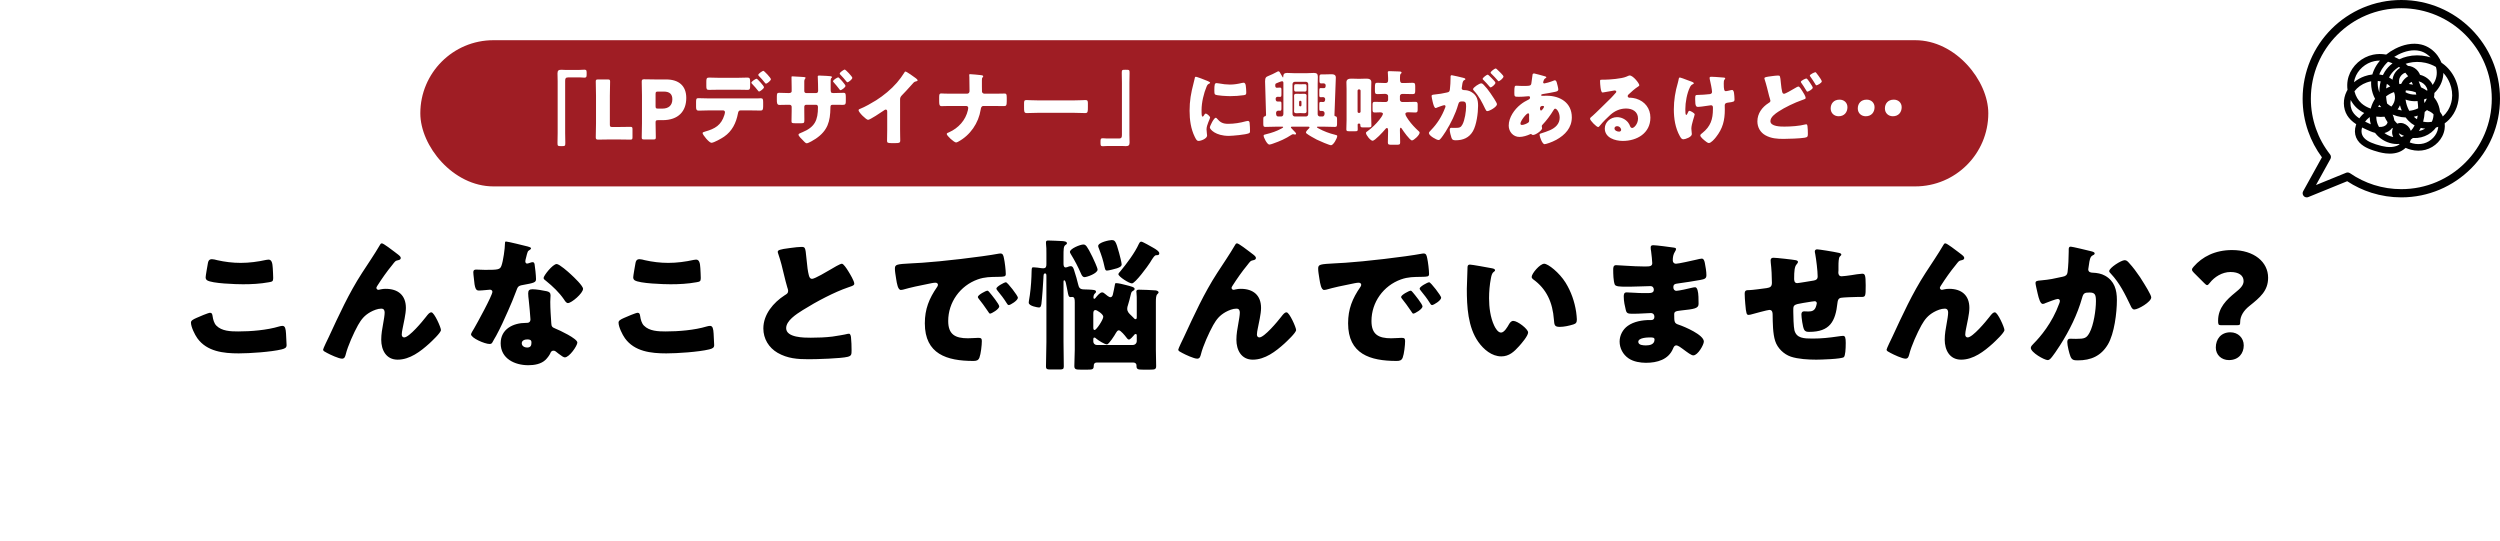
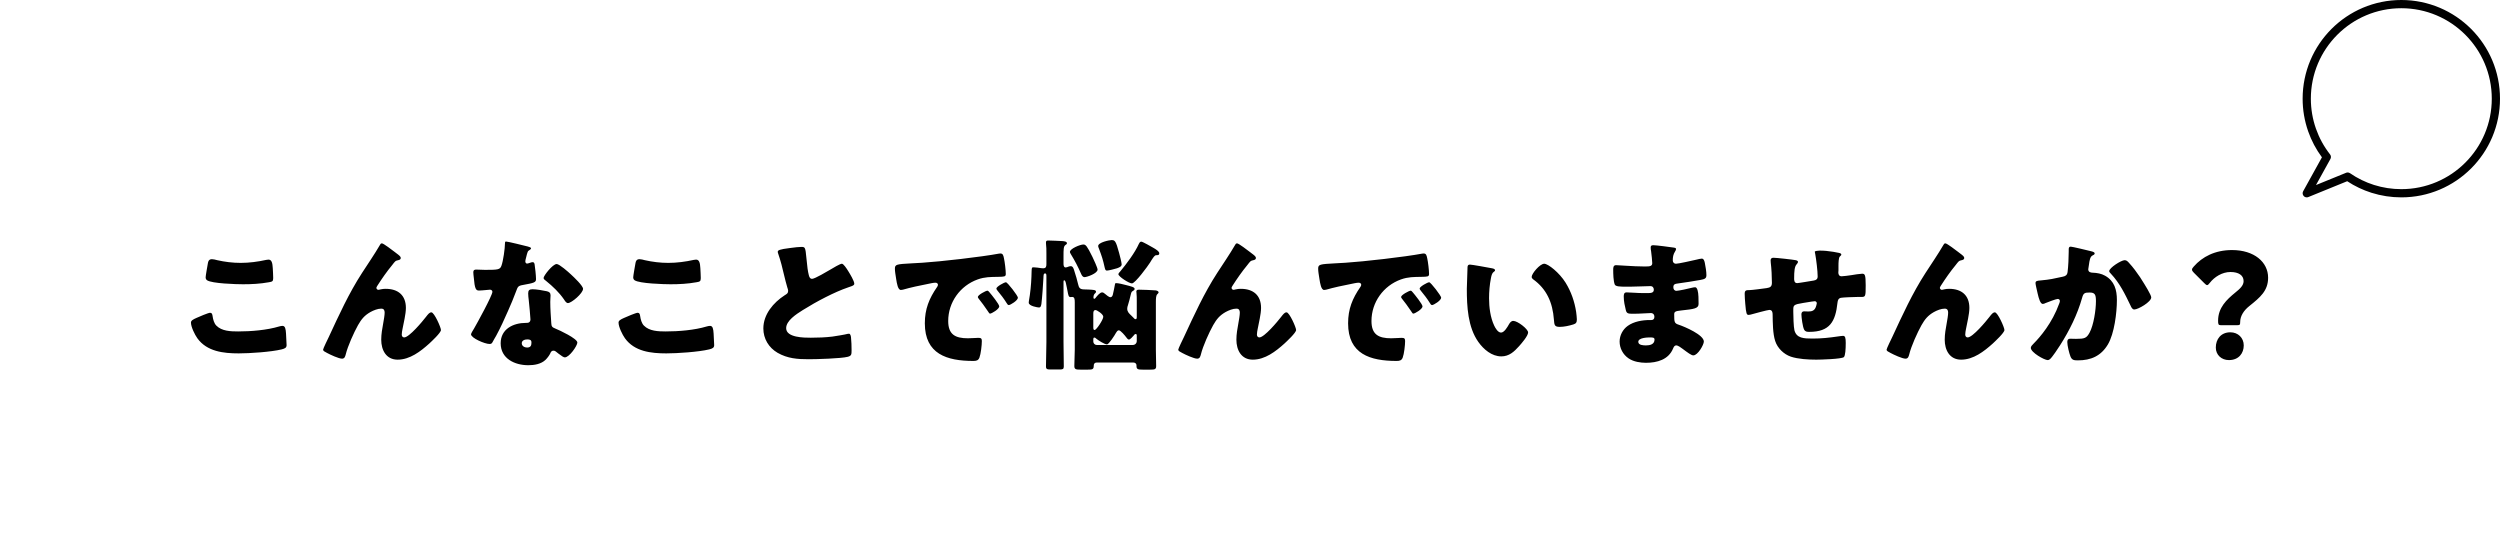
<svg xmlns="http://www.w3.org/2000/svg" width="684" height="148" viewBox="0 0 684 148" fill="none">
-   <rect y="29" width="660" height="96" rx="48" fill="white" />
-   <path d="M56.263 75.864C56.263 75.474 56.731 72.822 56.887 71.964C56.965 71.496 57.16 70.911 57.979 70.911C58.408 70.911 58.993 71.067 59.422 71.184C61.488 71.652 63.672 71.925 65.856 71.925C68.196 71.925 70.535 71.613 72.836 71.106C73.031 71.067 73.265 71.028 73.46 71.028C74.357 71.028 74.552 72.003 74.63 73.368C74.669 74.031 74.747 75.434 74.747 76.097C74.747 76.994 74.474 77.072 73.538 77.228C71.198 77.657 68.82 77.774 66.48 77.774C64.647 77.774 57.979 77.579 56.653 76.682C56.38 76.487 56.263 76.214 56.263 75.864ZM52.246 88.264C52.246 87.718 52.792 87.406 53.767 86.977C54.352 86.704 57.004 85.573 57.472 85.573C57.979 85.573 58.096 85.963 58.174 86.548C58.291 87.367 58.564 88.459 59.188 89.083C60.669 90.604 63.126 90.682 65.154 90.682C68.663 90.682 73.031 90.331 76.385 89.317C76.658 89.239 77.009 89.161 77.281 89.161C78.022 89.161 78.178 89.98 78.256 91.267C78.295 91.93 78.412 93.918 78.412 94.425C78.412 95.127 77.984 95.361 77.048 95.595C74.162 96.297 68.313 96.687 65.31 96.687C61.137 96.687 56.614 96.18 54.001 92.554C53.299 91.579 52.246 89.434 52.246 88.264ZM88.395 95.673C88.395 95.4 89.721 92.671 89.955 92.203C92.724 86.236 95.453 80.231 99.041 74.694C100.679 72.159 102.434 69.624 103.954 67.011C104.071 66.778 104.188 66.583 104.5 66.583C104.929 66.583 107.464 68.532 107.971 68.922L108.478 69.312C109.219 69.858 109.648 70.209 109.648 70.56C109.648 70.911 109.414 71.067 109.102 71.145C108.088 71.34 108.088 71.535 107.308 72.51C105.826 74.304 104.5 76.214 103.253 78.164C103.136 78.359 102.98 78.593 102.98 78.788C102.98 79.022 103.253 79.295 103.487 79.295C103.681 79.295 103.954 79.217 104.11 79.178C104.578 79.061 105.085 79.022 105.514 79.022C108.907 79.022 111.052 80.777 111.052 84.248C111.052 85.963 110.428 88.342 110.116 90.058C110.038 90.448 109.921 91.072 109.921 91.54C109.921 91.93 110.116 92.32 110.584 92.32C111.949 92.32 115.614 87.913 116.511 86.743C117.174 85.885 117.525 85.456 118.032 85.456C118.812 85.456 120.645 89.59 120.645 90.292C120.645 91.033 118.071 93.412 117.447 93.996C115.068 96.141 112.143 98.403 108.79 98.403C105.631 98.403 104.305 95.751 104.305 92.944C104.305 91.423 104.578 89.902 104.851 88.42C105.007 87.601 105.241 86.197 105.241 85.534C105.241 84.871 105.007 84.442 104.305 84.442C103.331 84.442 102.2 84.91 101.342 85.378C99.704 86.314 98.885 87.328 97.949 88.966C96.818 90.994 95.141 94.698 94.596 96.96C94.439 97.545 94.284 98.13 93.582 98.13C92.685 98.13 90.345 97.038 89.487 96.57C88.824 96.219 88.395 96.024 88.395 95.673ZM138.426 66.076C138.933 66.076 143.613 67.246 144.393 67.441C144.861 67.557 145.29 67.713 145.29 67.947C145.29 68.142 145.017 68.337 144.549 68.649C144.315 68.805 144.003 70.17 143.847 70.833C143.808 70.989 143.769 71.067 143.769 71.145C143.769 71.262 143.73 71.418 143.73 71.574C143.73 71.808 143.925 72.12 144.198 72.12C144.393 72.12 144.822 71.964 145.056 71.886C145.29 71.808 145.485 71.73 145.719 71.73C146.07 71.73 146.187 71.925 146.265 72.315C146.382 72.939 146.655 75.434 146.655 76.37C146.655 77.267 146.109 77.423 143.067 77.969C141.702 78.203 141.663 78.476 141.195 79.724C140.532 81.518 139.791 83.273 139.011 85.027C137.998 87.328 136.945 89.668 135.736 91.891C135.424 92.437 135.034 93.061 134.8 93.528C134.605 93.918 134.449 94.113 133.942 94.113C132.616 94.113 128.873 92.476 128.873 91.462C128.873 91.228 129.418 90.331 129.691 89.902C130.471 88.576 134.722 80.816 134.722 79.841C134.722 79.451 134.371 79.256 134.059 79.256C133.825 79.256 133.045 79.334 132.772 79.373C132.343 79.412 131.524 79.49 131.056 79.49C130.237 79.49 129.886 79.139 129.613 75.825C129.574 75.513 129.496 74.811 129.496 74.46C129.496 73.914 129.808 73.758 130.276 73.758C130.939 73.758 131.875 73.836 132.733 73.836C136.282 73.836 136.789 73.758 137.179 72.744C137.686 71.418 138.153 67.908 138.153 66.7C138.153 66.388 138.153 66.076 138.426 66.076ZM152.309 72.237C153.05 72.237 155.545 74.46 156.169 75.045C157.066 75.864 159.523 78.203 159.523 79.022C159.523 80.231 156.364 82.922 155.389 82.922C154.922 82.922 154.571 82.337 154.298 81.908C152.972 79.997 151.256 78.359 149.423 76.877C149.111 76.643 148.721 76.37 148.721 76.058C148.721 75.434 151.217 72.237 152.309 72.237ZM145.68 79.139C146.693 79.139 148.604 79.451 149.618 79.685C150.281 79.841 150.632 80.114 150.632 80.816C150.632 81.206 150.554 81.908 150.554 82.61C150.554 84.559 150.71 86.47 150.827 88.381C150.866 89.317 151.061 89.551 151.958 89.902C153.05 90.331 157.963 92.632 157.963 93.723C157.963 94.581 155.779 97.779 154.532 97.779C154.22 97.779 153.674 97.428 152.816 96.765C152.582 96.57 152.348 96.375 152.075 96.18C151.88 96.024 151.724 95.946 151.451 95.946C150.827 95.946 150.671 96.414 150.593 96.609C150.32 97.233 149.735 97.974 149.267 98.442C148.058 99.612 146.187 99.924 144.549 99.924C140.844 99.924 136.984 98.13 136.984 93.918C136.984 90.019 140.415 88.342 143.886 88.342H144.198C144.822 88.342 145.134 87.952 145.134 87.406C145.134 86.743 144.783 83.273 144.666 82.103C144.588 81.518 144.51 80.855 144.51 80.27C144.51 79.451 144.822 79.139 145.68 79.139ZM144.237 92.865C143.574 92.865 142.755 93.138 142.755 93.918C142.755 94.698 143.535 95.088 144.198 95.088C145.095 95.088 145.407 94.62 145.407 93.801C145.407 93.294 145.368 92.865 144.237 92.865ZM173.249 75.864C173.249 75.474 173.717 72.822 173.873 71.964C173.951 71.496 174.146 70.911 174.965 70.911C175.394 70.911 175.979 71.067 176.408 71.184C178.475 71.652 180.659 71.925 182.842 71.925C185.182 71.925 187.522 71.613 189.823 71.106C190.017 71.067 190.251 71.028 190.446 71.028C191.343 71.028 191.538 72.003 191.616 73.368C191.655 74.031 191.733 75.434 191.733 76.097C191.733 76.994 191.46 77.072 190.524 77.228C188.185 77.657 185.806 77.774 183.466 77.774C181.633 77.774 174.965 77.579 173.639 76.682C173.366 76.487 173.249 76.214 173.249 75.864ZM169.233 88.264C169.233 87.718 169.779 87.406 170.754 86.977C171.339 86.704 173.99 85.573 174.458 85.573C174.965 85.573 175.082 85.963 175.16 86.548C175.277 87.367 175.55 88.459 176.174 89.083C177.656 90.604 180.113 90.682 182.14 90.682C185.65 90.682 190.017 90.331 193.371 89.317C193.644 89.239 193.995 89.161 194.268 89.161C195.009 89.161 195.165 89.98 195.243 91.267C195.282 91.93 195.399 93.918 195.399 94.425C195.399 95.127 194.97 95.361 194.034 95.595C191.148 96.297 185.299 96.687 182.296 96.687C178.124 96.687 173.6 96.18 170.988 92.554C170.286 91.579 169.233 89.434 169.233 88.264ZM212.791 68.922C212.791 68.454 213.259 68.22 216.066 67.869C217.587 67.674 218.484 67.557 219.225 67.557C220.278 67.557 220.356 67.635 220.629 70.56C220.863 73.056 221.019 74.226 221.292 75.279C221.409 75.746 221.604 76.292 222.189 76.292C222.93 76.292 226.4 74.226 227.258 73.719C227.843 73.368 229.832 72.159 230.339 72.159C230.768 72.159 231.587 73.368 232.133 74.265C232.562 74.967 233.731 76.877 233.731 77.618C233.731 78.047 233.302 78.203 232.484 78.476C232.328 78.554 232.133 78.593 231.938 78.671C228.389 79.88 223.437 82.454 219.654 84.832C217.782 86.002 215.092 87.757 215.092 89.785C215.092 92.398 220.044 92.398 221.838 92.398C223.827 92.398 225.893 92.32 227.765 92.086C228.584 91.969 231.275 91.54 231.899 91.345C232.016 91.345 232.172 91.306 232.289 91.306C232.679 91.306 232.796 91.969 232.835 92.281C232.952 93.412 232.991 94.698 232.991 95.829C232.991 96.999 232.952 97.35 231.938 97.623C230.144 98.091 223.398 98.286 221.253 98.286C218.172 98.286 215.482 98.091 212.752 96.531C210.334 95.127 208.852 92.671 208.852 89.863C208.852 86.002 211.621 82.766 214.702 80.777C215.287 80.426 215.638 80.231 215.638 79.568C215.638 79.295 215.521 78.983 215.404 78.632C215.092 77.579 214.819 76.487 214.546 75.356C214.117 73.446 213.571 71.301 212.908 69.39C212.869 69.273 212.791 69.039 212.791 68.922ZM270.153 79.529C270.348 79.529 270.582 79.802 270.738 79.997C271.245 80.582 273.39 83.234 273.39 83.819C273.39 84.599 271.284 85.807 270.894 85.807C270.699 85.807 270.621 85.69 270.114 84.91C269.373 83.78 268.593 82.766 267.735 81.674C267.579 81.479 267.541 81.362 267.541 81.245C267.541 80.699 269.724 79.529 270.153 79.529ZM275.223 77.228C275.652 77.228 278.498 80.933 278.498 81.44C278.498 82.22 276.431 83.468 276.003 83.468C275.73 83.468 275.535 83.117 275.418 82.922C274.677 81.713 273.819 80.621 272.922 79.529C272.805 79.373 272.61 79.139 272.61 78.944C272.61 78.437 274.755 77.228 275.223 77.228ZM245.196 76.37C245.001 75.045 244.845 74.304 244.845 73.524C244.845 72.315 245.274 72.276 249.564 72.042C250.343 72.003 251.24 71.964 252.332 71.886C257.246 71.574 268.554 70.287 273.312 69.39C273.468 69.351 273.585 69.351 273.702 69.351C274.404 69.351 274.521 69.897 274.677 70.638C274.911 71.652 275.184 73.953 275.184 74.967C275.184 75.707 274.755 75.707 273.078 75.746C271.011 75.785 269.49 75.746 267.502 76.448C262.705 78.164 259.429 82.688 259.429 87.835C259.429 91.54 261.379 92.554 264.811 92.554C265.786 92.554 267.073 92.437 267.618 92.437C268.359 92.437 268.632 92.554 268.632 93.294C268.632 94.425 268.359 96.843 267.969 97.857C267.657 98.637 267.112 98.754 266.293 98.754C259.078 98.754 253.034 96.882 253.034 88.459C253.034 84.559 254.204 81.674 256.388 78.515C256.505 78.32 256.622 78.164 256.622 77.93C256.622 77.579 256.349 77.345 255.92 77.345C255.413 77.345 254.36 77.579 253.814 77.696C251.747 78.086 249.057 78.671 247.029 79.256C246.873 79.295 246.639 79.334 246.483 79.334C245.664 79.334 245.391 77.579 245.196 76.37ZM312.268 66.115C312.619 66.115 314.998 67.48 315.466 67.752C316.285 68.22 317.182 68.766 317.182 69.312C317.182 69.78 316.831 69.819 316.48 69.819C316.441 69.819 316.402 69.819 316.363 69.819C315.934 69.819 315.622 70.326 315.076 71.145C314.959 71.379 314.803 71.613 314.647 71.847C314.062 72.783 310.592 77.54 309.695 77.54C308.915 77.54 305.99 75.668 305.99 75.006C305.99 74.811 306.341 74.421 306.497 74.265C308.213 72.198 310.514 69.156 311.605 66.7C311.761 66.427 311.878 66.115 312.268 66.115ZM304.118 65.686C305.015 65.686 305.288 65.842 306.185 69.195C306.341 69.741 306.887 71.886 306.887 72.315C306.887 72.978 306.107 73.212 305.6 73.407C305.093 73.563 303.338 74.031 302.87 74.031C302.519 74.031 302.402 73.875 302.246 73.212C301.74 70.95 301.506 70.248 300.687 68.064C300.609 67.83 300.453 67.557 300.453 67.323C300.453 66.31 303.533 65.686 304.118 65.686ZM296.397 66.894C297.06 66.894 297.411 67.284 298.893 70.287C299.166 70.872 300.297 73.251 300.297 73.758C300.297 74.811 297.372 75.825 296.748 75.825C296.241 75.825 296.007 75.395 295.812 74.967C294.915 72.939 294.135 71.418 292.966 69.507C292.888 69.312 292.732 69.156 292.732 68.922C292.732 68.025 295.578 66.894 296.397 66.894ZM299.127 85.846V89.59C299.127 89.902 299.166 90.292 299.478 90.292C299.985 90.292 301.857 87.445 301.857 86.665C301.857 85.924 300.102 84.832 299.751 84.832C299.166 84.832 299.127 85.378 299.127 85.846ZM299.127 92.826V93.45C299.127 93.957 299.556 94.386 300.063 94.386H309.929C310.553 94.386 311.02 93.918 311.02 93.294V91.852C311.02 91.579 310.981 91.384 310.709 91.384C310.475 91.384 310.319 91.618 310.163 91.813C309.929 92.086 309.227 92.904 308.876 92.904C308.564 92.904 308.33 92.515 308.135 92.281C307.823 91.852 306.614 90.37 306.107 90.37C305.756 90.37 305.483 90.799 305.327 91.072C305.054 91.618 303.377 94.23 302.87 94.23C302.207 94.23 300.453 93.1 299.907 92.632C299.79 92.515 299.634 92.359 299.4 92.359C299.166 92.359 299.127 92.593 299.127 92.826ZM310.046 99.183H300.102C299.478 99.183 299.244 99.534 299.244 100.119C299.244 101.055 298.854 101.133 297.645 101.133H295.578C294.408 101.133 293.94 101.055 293.94 100.158C293.94 98.637 294.057 97.155 294.057 95.673V82.727C294.057 81.791 293.979 81.245 293.317 81.245C293.2 81.245 293.005 81.284 292.927 81.284C292.381 81.284 292.303 80.894 292.069 79.607C291.952 79.061 291.835 78.32 291.601 77.345C291.562 77.15 291.406 76.682 291.172 76.682C290.977 76.682 290.977 76.994 290.977 77.15V93.606C290.977 95.829 291.055 98.052 291.055 100.275C291.055 101.016 290.743 101.094 289.846 101.094H287.545C286.492 101.094 286.18 101.016 286.18 100.236C286.18 98.013 286.297 95.829 286.297 93.606V75.591C286.297 75.123 286.258 74.811 285.985 74.811C285.517 74.811 285.517 75.123 285.478 76.097C285.4 77.735 285.127 81.596 284.932 83.117C284.854 83.546 284.777 84.13 284.27 84.13C283.919 84.13 281.462 83.741 281.462 82.805C281.462 82.649 281.501 82.493 281.501 82.376C281.891 80.27 282.125 77.813 282.203 75.707C282.242 75.162 282.242 74.733 282.242 74.382C282.281 73.251 282.281 73.134 282.788 73.134C283.178 73.134 284.465 73.29 284.893 73.368C285.049 73.407 285.244 73.407 285.4 73.407C286.219 73.407 286.297 72.9 286.297 72.237V69.351C286.297 68.493 286.297 67.441 286.18 66.583V66.271C286.18 65.881 286.453 65.803 286.804 65.803C287.506 65.803 289.963 65.92 290.665 65.959C291.016 65.998 291.913 66.037 291.913 66.544C291.913 66.778 291.757 66.856 291.484 67.05C290.977 67.401 290.977 68.298 290.977 70.053V72.198C290.977 72.588 291.055 73.173 291.562 73.173C291.835 73.173 292.069 73.056 292.264 72.978C292.498 72.9 292.732 72.822 292.966 72.822C293.589 72.822 293.784 73.602 293.979 74.265C294.33 75.317 294.72 76.643 294.954 77.696C295.188 78.71 295.422 79.139 296.514 79.178C296.943 79.217 297.372 79.217 297.723 79.217C299.127 79.295 299.868 79.295 299.868 79.802C299.868 80.075 299.673 80.192 299.517 80.348C299.244 80.621 299.166 81.05 299.166 81.44C299.166 81.596 299.244 81.752 299.4 81.752C299.595 81.752 299.829 81.401 299.946 81.245C300.297 80.855 300.96 79.997 301.545 79.997C301.857 79.997 302.129 80.231 302.363 80.426C302.675 80.699 303.416 81.323 303.806 81.323C304.196 81.323 304.391 80.933 304.469 80.621C304.664 79.763 304.859 78.905 305.015 78.008C305.054 77.774 305.054 77.462 305.327 77.462C306.029 77.462 307.238 77.774 307.979 77.969C309.5 78.359 310.436 78.554 310.436 79.061C310.436 79.295 310.163 79.49 309.968 79.607C309.578 79.802 309.539 79.958 309.344 80.738C309.149 81.518 308.876 82.727 308.603 83.507C308.486 83.858 308.408 84.091 308.408 84.442C308.408 85.3 308.876 85.729 309.539 86.353C309.734 86.548 309.929 86.704 310.124 86.938C310.241 87.094 310.475 87.328 310.67 87.328C310.981 87.328 311.02 87.094 311.02 86.704V82.415C311.02 81.596 311.02 80.777 310.942 80.114C310.903 79.997 310.903 79.88 310.903 79.763C310.903 79.295 311.293 79.256 311.644 79.256C312.229 79.256 315.778 79.373 316.207 79.451C316.48 79.49 316.987 79.646 316.987 79.997C316.987 80.192 316.792 80.309 316.636 80.504C316.285 80.816 316.246 81.674 316.246 82.649V95.673C316.246 97.155 316.324 98.637 316.324 100.158C316.324 101.055 315.934 101.133 314.725 101.133H312.619C311.41 101.133 310.942 101.055 310.942 100.158V99.924C310.942 99.534 310.631 99.183 310.046 99.183ZM322.368 95.673C322.368 95.4 323.694 92.671 323.928 92.203C326.697 86.236 329.426 80.231 333.014 74.694C334.652 72.159 336.407 69.624 337.927 67.011C338.044 66.778 338.161 66.583 338.473 66.583C338.902 66.583 341.437 68.532 341.944 68.922L342.451 69.312C343.192 69.858 343.621 70.209 343.621 70.56C343.621 70.911 343.387 71.067 343.075 71.145C342.061 71.34 342.061 71.535 341.281 72.51C339.799 74.304 338.473 76.214 337.225 78.164C337.108 78.359 336.952 78.593 336.952 78.788C336.952 79.022 337.225 79.295 337.459 79.295C337.654 79.295 337.927 79.217 338.083 79.178C338.551 79.061 339.058 79.022 339.487 79.022C342.88 79.022 345.025 80.777 345.025 84.248C345.025 85.963 344.401 88.342 344.089 90.058C344.011 90.448 343.894 91.072 343.894 91.54C343.894 91.93 344.089 92.32 344.557 92.32C345.921 92.32 349.587 87.913 350.484 86.743C351.147 85.885 351.498 85.456 352.005 85.456C352.785 85.456 354.617 89.59 354.617 90.292C354.617 91.033 352.044 93.412 351.42 93.996C349.041 96.141 346.116 98.403 342.763 98.403C339.604 98.403 338.278 95.751 338.278 92.944C338.278 91.423 338.551 89.902 338.824 88.42C338.98 87.601 339.214 86.197 339.214 85.534C339.214 84.871 338.98 84.442 338.278 84.442C337.303 84.442 336.173 84.91 335.315 85.378C333.677 86.314 332.858 87.328 331.922 88.966C330.791 90.994 329.114 94.698 328.568 96.96C328.412 97.545 328.256 98.13 327.555 98.13C326.658 98.13 324.318 97.038 323.46 96.57C322.797 96.219 322.368 96.024 322.368 95.673ZM385.959 79.529C386.154 79.529 386.388 79.802 386.544 79.997C387.051 80.582 389.196 83.234 389.196 83.819C389.196 84.599 387.09 85.807 386.7 85.807C386.505 85.807 386.427 85.69 385.92 84.91C385.179 83.78 384.399 82.766 383.541 81.674C383.385 81.479 383.346 81.362 383.346 81.245C383.346 80.699 385.53 79.529 385.959 79.529ZM391.029 77.228C391.457 77.228 394.304 80.933 394.304 81.44C394.304 82.22 392.237 83.468 391.808 83.468C391.535 83.468 391.34 83.117 391.223 82.922C390.483 81.713 389.625 80.621 388.728 79.529C388.611 79.373 388.416 79.139 388.416 78.944C388.416 78.437 390.561 77.228 391.029 77.228ZM361.002 76.37C360.807 75.045 360.651 74.304 360.651 73.524C360.651 72.315 361.08 72.276 365.369 72.042C366.149 72.003 367.046 71.964 368.138 71.886C373.052 71.574 384.36 70.287 389.118 69.39C389.274 69.351 389.391 69.351 389.508 69.351C390.21 69.351 390.327 69.897 390.483 70.638C390.717 71.652 390.99 73.953 390.99 74.967C390.99 75.707 390.561 75.707 388.884 75.746C386.817 75.785 385.296 75.746 383.307 76.448C378.511 78.164 375.235 82.688 375.235 87.835C375.235 91.54 377.185 92.554 380.617 92.554C381.592 92.554 382.878 92.437 383.424 92.437C384.165 92.437 384.438 92.554 384.438 93.294C384.438 94.425 384.165 96.843 383.775 97.857C383.463 98.637 382.917 98.754 382.099 98.754C374.884 98.754 368.84 96.882 368.84 88.459C368.84 84.559 370.01 81.674 372.194 78.515C372.311 78.32 372.428 78.164 372.428 77.93C372.428 77.579 372.155 77.345 371.726 77.345C371.219 77.345 370.166 77.579 369.62 77.696C367.553 78.086 364.863 78.671 362.835 79.256C362.679 79.295 362.445 79.334 362.289 79.334C361.47 79.334 361.197 77.579 361.002 76.37ZM402.181 72.393C402.688 72.393 407.251 73.212 408.226 73.407C408.615 73.485 409.044 73.602 409.044 73.953C409.044 74.109 408.927 74.226 408.654 74.421C408.148 74.811 408.031 75.552 407.914 76.136C407.563 77.93 407.407 79.802 407.407 81.596C407.407 84.052 407.758 86.86 408.81 89.083C409.122 89.746 409.824 90.994 410.682 90.994C411.579 90.994 412.476 89.395 412.827 88.771C413.1 88.303 413.451 87.796 414.036 87.796C415.206 87.796 418.091 90.019 418.091 90.955C418.091 91.891 416.298 93.957 415.635 94.698C414.27 96.219 412.905 97.506 410.76 97.506C408.148 97.506 405.925 95.595 404.482 93.567C401.596 89.512 401.323 83.819 401.323 79.022C401.323 78.281 401.479 73.563 401.518 73.017C401.557 72.588 401.752 72.393 402.181 72.393ZM419.066 75.746C419.066 74.85 421.328 72.159 422.498 72.159C423.551 72.159 426.631 74.577 428.347 77.345C429.868 79.802 430.804 82.532 431.233 85.339C431.311 85.963 431.428 86.899 431.428 87.367C431.428 88.186 431.233 88.537 430.453 88.771C429.322 89.122 427.918 89.434 426.748 89.434C425.306 89.434 425.267 88.927 425.15 87.445C424.799 82.766 423.161 79.061 419.456 76.409C419.222 76.214 419.066 76.058 419.066 75.746ZM452.368 67.09C453.109 67.09 457.048 67.596 458.023 67.752C458.218 67.791 458.569 67.83 458.569 68.142C458.569 68.337 458.452 68.571 458.296 68.805C457.789 69.585 457.672 70.365 457.672 71.262C457.672 71.769 458.023 72.159 458.53 72.159C459.232 72.159 463.014 71.301 464.028 71.067C464.652 70.911 465.315 70.755 465.627 70.755C466.173 70.755 466.368 71.535 466.446 71.964C466.641 72.939 466.875 74.304 466.875 75.279C466.875 76.214 466.407 76.37 465.159 76.604C463.209 76.955 461.181 77.267 459.193 77.54C458.257 77.657 457.828 77.774 457.828 78.593C457.828 79.139 458.101 79.568 458.686 79.568C459.232 79.568 462.156 78.944 462.819 78.749C463.131 78.671 463.521 78.593 463.794 78.593C464.106 78.593 464.301 78.905 464.457 79.412C464.73 80.231 464.73 82.103 464.73 83.156C464.73 84.403 463.521 84.559 459.934 84.949C458.374 85.105 458.062 85.3 458.062 86.002C458.062 88.147 458.101 88.459 459.31 88.849C460.947 89.395 466.173 91.618 466.173 93.45C466.173 94.308 464.535 97.233 463.287 97.233C462.741 97.233 461.727 96.453 460.362 95.439C460.012 95.166 459.115 94.503 458.647 94.503C458.101 94.503 457.945 94.932 457.75 95.361C456.502 98.403 453.382 99.261 450.341 99.261C448.859 99.261 446.948 98.988 445.583 98.052C444.023 96.999 443.126 95.244 443.126 93.45C443.126 91.774 443.984 90.136 445.349 89.161C447.026 87.952 449.366 87.562 451.394 87.562H451.822C452.368 87.562 452.641 87.211 452.641 86.704C452.641 85.924 452.134 85.651 451.744 85.651C451.043 85.651 448.625 85.846 446.909 85.846C445.427 85.846 445.037 85.807 444.803 84.754C444.569 83.78 444.257 82.493 444.257 81.128C444.257 80.543 444.335 79.997 445.037 79.997C446.168 79.997 447.845 80.192 449.717 80.192H450.77C451.744 80.192 452.485 80.114 452.485 79.256C452.485 78.71 452.173 78.281 451.55 78.281C450.224 78.281 447.845 78.437 446.012 78.437H444.842C443.282 78.437 442.035 78.398 441.801 77.852C441.411 76.877 441.372 74.889 441.372 73.758C441.372 73.212 441.411 72.549 442.152 72.549C442.893 72.549 446.987 72.9 449.561 72.9H450.419C451.355 72.9 452.056 72.822 452.056 72.003C452.056 71.652 451.861 69.468 451.744 68.766C451.666 68.415 451.628 68.025 451.628 67.674C451.628 67.207 451.9 67.09 452.368 67.09ZM451.472 92.32C450.692 92.32 448.235 92.398 448.235 93.528C448.235 94.464 449.678 94.503 450.341 94.503C451.394 94.503 452.68 94.23 452.68 92.904C452.68 92.359 452.212 92.32 451.472 92.32ZM485.223 70.521C486.003 70.521 490.566 71.028 491.307 71.184C491.541 71.223 491.931 71.379 491.931 71.652C491.931 71.886 491.658 72.198 491.502 72.393C490.995 72.978 490.878 74.226 490.878 76.214C490.878 76.604 490.878 77.462 491.697 77.462C492.087 77.462 495.479 76.877 496.22 76.76C496.922 76.643 497.312 76.37 497.312 75.629C497.312 74.148 496.922 70.989 496.649 69.507C496.61 69.273 496.532 69.039 496.532 68.805C496.532 68.415 496.805 68.22 497.156 68.22C497.624 68.22 501.64 68.844 503.161 69.195C503.551 69.273 503.785 69.429 503.785 69.663C503.785 69.819 503.59 69.975 503.356 70.209C503.044 70.56 503.005 71.847 503.005 72.783V73.992C503.005 74.148 502.966 74.343 502.966 74.538C502.966 75.123 503.2 75.591 503.863 75.591C504.292 75.591 505.813 75.395 506.554 75.279C507.178 75.162 508.972 74.889 509.479 74.889C510.219 74.889 510.453 75.123 510.453 78.047C510.453 81.245 510.414 81.245 509.089 81.245H508.231C507.49 81.245 504.214 81.362 503.668 81.479C503.005 81.635 502.81 82.103 502.732 82.844C502.186 87.952 500.666 90.799 495.011 90.799C494.387 90.799 493.919 90.76 493.607 90.175C493.217 89.473 492.866 86.821 492.866 86.002C492.866 85.573 493.061 85.183 493.568 85.183C493.958 85.183 494.348 85.222 494.738 85.222C495.713 85.222 496.415 85.027 496.805 84.013C496.883 83.819 497.078 83.156 497.078 82.961C497.078 82.844 497 82.415 496.493 82.415C496.259 82.415 495.518 82.532 493.373 82.883C490.683 83.312 490.644 83.507 490.644 84.871V85.339C490.644 86.392 490.722 89.434 490.956 90.37C491.541 92.554 493.49 92.632 495.947 92.632C498.365 92.632 500.51 92.398 502.888 92.047C503.161 92.008 503.98 91.891 504.253 91.891C504.838 91.891 504.994 92.398 504.994 93.84C504.994 95.517 504.877 97.311 504.487 97.701C503.902 98.247 498.014 98.403 496.922 98.403C494.777 98.403 491.97 98.247 489.981 97.584C488.031 96.921 486.315 95.244 485.691 93.294C485.028 91.267 485.028 88.303 484.989 86.041C484.989 85.456 484.872 84.793 484.092 84.793C483.625 84.793 479.803 85.846 478.945 86.08C478.789 86.119 478.594 86.158 478.438 86.158C477.892 86.158 477.736 85.924 477.502 83.078C477.424 82.142 477.346 81.128 477.346 80.387C477.346 79.412 477.775 79.373 478.633 79.373C479.374 79.373 482.494 78.944 483.352 78.827C484.365 78.671 484.794 78.398 484.794 77.345C484.794 75.746 484.677 73.446 484.482 71.886C484.482 71.691 484.443 71.418 484.443 71.223C484.443 70.716 484.755 70.521 485.223 70.521ZM516.165 95.673C516.165 95.4 517.491 92.671 517.725 92.203C520.494 86.236 523.223 80.231 526.811 74.694C528.449 72.159 530.203 69.624 531.724 67.011C531.841 66.778 531.958 66.583 532.27 66.583C532.699 66.583 535.234 68.532 535.741 68.922L536.248 69.312C536.989 69.858 537.418 70.209 537.418 70.56C537.418 70.911 537.184 71.067 536.872 71.145C535.858 71.34 535.858 71.535 535.078 72.51C533.596 74.304 532.27 76.214 531.022 78.164C530.905 78.359 530.749 78.593 530.749 78.788C530.749 79.022 531.022 79.295 531.256 79.295C531.451 79.295 531.724 79.217 531.88 79.178C532.348 79.061 532.855 79.022 533.284 79.022C536.677 79.022 538.821 80.777 538.821 84.248C538.821 85.963 538.197 88.342 537.886 90.058C537.808 90.448 537.691 91.072 537.691 91.54C537.691 91.93 537.886 92.32 538.353 92.32C539.718 92.32 543.384 87.913 544.281 86.743C544.944 85.885 545.295 85.456 545.802 85.456C546.582 85.456 548.414 89.59 548.414 90.292C548.414 91.033 545.841 93.412 545.217 93.996C542.838 96.141 539.913 98.403 536.56 98.403C533.401 98.403 532.075 95.751 532.075 92.944C532.075 91.423 532.348 89.902 532.621 88.42C532.777 87.601 533.011 86.197 533.011 85.534C533.011 84.871 532.777 84.442 532.075 84.442C531.1 84.442 529.969 84.91 529.112 85.378C527.474 86.314 526.655 87.328 525.719 88.966C524.588 90.994 522.911 94.698 522.365 96.96C522.209 97.545 522.053 98.13 521.351 98.13C520.455 98.13 518.115 97.038 517.257 96.57C516.594 96.219 516.165 96.024 516.165 95.673ZM566.547 67.48C566.937 67.48 571.344 68.532 572.085 68.727C572.669 68.883 573.098 69 573.098 69.351C573.098 69.624 572.786 69.78 572.514 69.897C571.851 70.209 571.695 71.262 571.539 72.393L571.422 73.173C571.383 73.407 571.344 73.602 571.344 73.68C571.344 74.031 571.5 74.304 571.734 74.421C572.124 74.616 572.552 74.616 572.669 74.616C573.683 74.655 574.931 74.85 575.945 75.434C578.519 76.877 579.182 79.295 579.182 82.103C579.182 85.573 578.48 91.267 576.725 94.23C574.853 97.389 572.085 98.598 568.497 98.598C567.366 98.598 566.859 98.481 566.469 97.506C566.118 96.609 565.611 94.542 565.611 93.567C565.611 93.061 565.806 92.671 566.352 92.671C566.898 92.671 567.444 92.71 567.99 92.71C570.369 92.71 570.876 92.515 571.695 91.033C572.825 88.966 573.449 84.793 573.449 82.415C573.449 80.582 573.176 80.036 571.695 80.036C570.369 80.036 570.018 80.192 569.667 81.479C568.38 86.041 566.196 90.448 563.662 94.425C563.116 95.283 561.556 97.662 560.893 98.247C560.698 98.403 560.503 98.52 560.23 98.52C559.372 98.52 555.628 96.453 555.628 95.166C555.628 94.776 556.057 94.347 556.408 93.996C558.163 92.242 561.478 88.381 563.389 83.078C563.506 82.766 563.584 82.571 563.584 82.376C563.584 81.986 563.35 81.791 562.96 81.791C562.57 81.791 560.113 82.727 559.645 82.922C559.411 83.039 559.177 83.156 558.904 83.156C558.241 83.156 557.812 81.674 557.5 80.309C557.305 79.412 556.915 77.852 556.915 77.462C556.915 76.877 557.344 76.799 558.358 76.721C560.932 76.487 561.868 76.253 564.363 75.707C565.143 75.552 565.572 75.279 565.689 74.421C565.884 72.978 566.001 70.326 566.001 68.805V68.22C566.001 67.83 566.079 67.48 566.547 67.48ZM581.326 71.184C581.833 71.184 582.184 71.574 582.496 71.925C583.627 73.134 584.602 74.499 585.538 75.864C585.616 76.019 585.772 76.214 585.928 76.487C586.825 77.891 588.58 80.699 588.58 81.362C588.58 82.61 584.992 84.677 583.939 84.677C583.393 84.677 583.12 84.052 582.925 83.624C581.404 80.465 579.962 77.462 577.505 74.85C577.349 74.694 577.076 74.421 577.076 74.187C577.076 73.29 580.352 71.184 581.326 71.184ZM612.211 88.966H607.531C606.947 88.966 606.869 88.654 606.869 87.757C606.869 84.169 609.208 81.986 611.587 80.036C612.835 79.022 613.849 78.125 613.849 76.916C613.849 75.317 612.484 74.421 610.261 74.421C607.96 74.421 605.855 75.785 604.607 77.384C604.295 77.774 604.1 78.008 603.866 78.008C603.671 78.008 603.437 77.813 603.086 77.462L600.239 74.616C599.888 74.265 599.732 74.031 599.732 73.758C599.732 73.524 599.888 73.29 600.2 72.939C602.54 70.248 606.05 68.415 610.69 68.415C616.734 68.415 620.556 71.691 620.556 75.981C620.556 79.568 618.372 81.362 615.409 83.741C613.888 84.949 612.913 86.47 612.913 88.108C612.913 88.81 612.835 88.966 612.211 88.966ZM610.222 90.916C612.328 90.916 613.888 92.437 613.888 94.503C613.888 96.648 612.523 98.52 609.832 98.52C607.804 98.52 606.245 97.116 606.245 95.088C606.245 92.787 607.648 90.916 610.222 90.916Z" fill="black" />
+   <path d="M56.263 75.864C56.263 75.474 56.731 72.822 56.887 71.964C56.965 71.496 57.16 70.911 57.979 70.911C58.408 70.911 58.993 71.067 59.422 71.184C61.488 71.652 63.672 71.925 65.856 71.925C68.196 71.925 70.535 71.613 72.836 71.106C73.031 71.067 73.265 71.028 73.46 71.028C74.357 71.028 74.552 72.003 74.63 73.368C74.669 74.031 74.747 75.434 74.747 76.097C74.747 76.994 74.474 77.072 73.538 77.228C71.198 77.657 68.82 77.774 66.48 77.774C64.647 77.774 57.979 77.579 56.653 76.682C56.38 76.487 56.263 76.214 56.263 75.864ZM52.246 88.264C52.246 87.718 52.792 87.406 53.767 86.977C54.352 86.704 57.004 85.573 57.472 85.573C57.979 85.573 58.096 85.963 58.174 86.548C58.291 87.367 58.564 88.459 59.188 89.083C60.669 90.604 63.126 90.682 65.154 90.682C68.663 90.682 73.031 90.331 76.385 89.317C76.658 89.239 77.009 89.161 77.281 89.161C78.022 89.161 78.178 89.98 78.256 91.267C78.295 91.93 78.412 93.918 78.412 94.425C78.412 95.127 77.984 95.361 77.048 95.595C74.162 96.297 68.313 96.687 65.31 96.687C61.137 96.687 56.614 96.18 54.001 92.554C53.299 91.579 52.246 89.434 52.246 88.264ZM88.395 95.673C88.395 95.4 89.721 92.671 89.955 92.203C92.724 86.236 95.453 80.231 99.041 74.694C100.679 72.159 102.434 69.624 103.954 67.011C104.071 66.778 104.188 66.583 104.5 66.583C104.929 66.583 107.464 68.532 107.971 68.922L108.478 69.312C109.219 69.858 109.648 70.209 109.648 70.56C109.648 70.911 109.414 71.067 109.102 71.145C108.088 71.34 108.088 71.535 107.308 72.51C105.826 74.304 104.5 76.214 103.253 78.164C103.136 78.359 102.98 78.593 102.98 78.788C102.98 79.022 103.253 79.295 103.487 79.295C103.681 79.295 103.954 79.217 104.11 79.178C104.578 79.061 105.085 79.022 105.514 79.022C108.907 79.022 111.052 80.777 111.052 84.248C111.052 85.963 110.428 88.342 110.116 90.058C110.038 90.448 109.921 91.072 109.921 91.54C109.921 91.93 110.116 92.32 110.584 92.32C111.949 92.32 115.614 87.913 116.511 86.743C117.174 85.885 117.525 85.456 118.032 85.456C118.812 85.456 120.645 89.59 120.645 90.292C120.645 91.033 118.071 93.412 117.447 93.996C115.068 96.141 112.143 98.403 108.79 98.403C105.631 98.403 104.305 95.751 104.305 92.944C104.305 91.423 104.578 89.902 104.851 88.42C105.007 87.601 105.241 86.197 105.241 85.534C105.241 84.871 105.007 84.442 104.305 84.442C103.331 84.442 102.2 84.91 101.342 85.378C99.704 86.314 98.885 87.328 97.949 88.966C96.818 90.994 95.141 94.698 94.596 96.96C94.439 97.545 94.284 98.13 93.582 98.13C92.685 98.13 90.345 97.038 89.487 96.57C88.824 96.219 88.395 96.024 88.395 95.673ZM138.426 66.076C138.933 66.076 143.613 67.246 144.393 67.441C144.861 67.557 145.29 67.713 145.29 67.947C145.29 68.142 145.017 68.337 144.549 68.649C144.315 68.805 144.003 70.17 143.847 70.833C143.808 70.989 143.769 71.067 143.769 71.145C143.769 71.262 143.73 71.418 143.73 71.574C143.73 71.808 143.925 72.12 144.198 72.12C144.393 72.12 144.822 71.964 145.056 71.886C145.29 71.808 145.485 71.73 145.719 71.73C146.07 71.73 146.187 71.925 146.265 72.315C146.382 72.939 146.655 75.434 146.655 76.37C146.655 77.267 146.109 77.423 143.067 77.969C141.702 78.203 141.663 78.476 141.195 79.724C140.532 81.518 139.791 83.273 139.011 85.027C137.998 87.328 136.945 89.668 135.736 91.891C135.424 92.437 135.034 93.061 134.8 93.528C134.605 93.918 134.449 94.113 133.942 94.113C132.616 94.113 128.873 92.476 128.873 91.462C128.873 91.228 129.418 90.331 129.691 89.902C130.471 88.576 134.722 80.816 134.722 79.841C134.722 79.451 134.371 79.256 134.059 79.256C133.825 79.256 133.045 79.334 132.772 79.373C132.343 79.412 131.524 79.49 131.056 79.49C130.237 79.49 129.886 79.139 129.613 75.825C129.574 75.513 129.496 74.811 129.496 74.46C129.496 73.914 129.808 73.758 130.276 73.758C130.939 73.758 131.875 73.836 132.733 73.836C136.282 73.836 136.789 73.758 137.179 72.744C137.686 71.418 138.153 67.908 138.153 66.7C138.153 66.388 138.153 66.076 138.426 66.076ZM152.309 72.237C153.05 72.237 155.545 74.46 156.169 75.045C157.066 75.864 159.523 78.203 159.523 79.022C159.523 80.231 156.364 82.922 155.389 82.922C154.922 82.922 154.571 82.337 154.298 81.908C152.972 79.997 151.256 78.359 149.423 76.877C149.111 76.643 148.721 76.37 148.721 76.058C148.721 75.434 151.217 72.237 152.309 72.237ZM145.68 79.139C146.693 79.139 148.604 79.451 149.618 79.685C150.281 79.841 150.632 80.114 150.632 80.816C150.632 81.206 150.554 81.908 150.554 82.61C150.554 84.559 150.71 86.47 150.827 88.381C150.866 89.317 151.061 89.551 151.958 89.902C153.05 90.331 157.963 92.632 157.963 93.723C157.963 94.581 155.779 97.779 154.532 97.779C154.22 97.779 153.674 97.428 152.816 96.765C152.582 96.57 152.348 96.375 152.075 96.18C151.88 96.024 151.724 95.946 151.451 95.946C150.827 95.946 150.671 96.414 150.593 96.609C150.32 97.233 149.735 97.974 149.267 98.442C148.058 99.612 146.187 99.924 144.549 99.924C140.844 99.924 136.984 98.13 136.984 93.918C136.984 90.019 140.415 88.342 143.886 88.342H144.198C144.822 88.342 145.134 87.952 145.134 87.406C145.134 86.743 144.783 83.273 144.666 82.103C144.588 81.518 144.51 80.855 144.51 80.27C144.51 79.451 144.822 79.139 145.68 79.139ZM144.237 92.865C143.574 92.865 142.755 93.138 142.755 93.918C142.755 94.698 143.535 95.088 144.198 95.088C145.095 95.088 145.407 94.62 145.407 93.801C145.407 93.294 145.368 92.865 144.237 92.865ZM173.249 75.864C173.249 75.474 173.717 72.822 173.873 71.964C173.951 71.496 174.146 70.911 174.965 70.911C175.394 70.911 175.979 71.067 176.408 71.184C178.475 71.652 180.659 71.925 182.842 71.925C185.182 71.925 187.522 71.613 189.823 71.106C190.017 71.067 190.251 71.028 190.446 71.028C191.343 71.028 191.538 72.003 191.616 73.368C191.655 74.031 191.733 75.434 191.733 76.097C191.733 76.994 191.46 77.072 190.524 77.228C188.185 77.657 185.806 77.774 183.466 77.774C181.633 77.774 174.965 77.579 173.639 76.682C173.366 76.487 173.249 76.214 173.249 75.864ZM169.233 88.264C169.233 87.718 169.779 87.406 170.754 86.977C171.339 86.704 173.99 85.573 174.458 85.573C174.965 85.573 175.082 85.963 175.16 86.548C175.277 87.367 175.55 88.459 176.174 89.083C177.656 90.604 180.113 90.682 182.14 90.682C185.65 90.682 190.017 90.331 193.371 89.317C193.644 89.239 193.995 89.161 194.268 89.161C195.009 89.161 195.165 89.98 195.243 91.267C195.282 91.93 195.399 93.918 195.399 94.425C195.399 95.127 194.97 95.361 194.034 95.595C191.148 96.297 185.299 96.687 182.296 96.687C178.124 96.687 173.6 96.18 170.988 92.554C170.286 91.579 169.233 89.434 169.233 88.264ZM212.791 68.922C212.791 68.454 213.259 68.22 216.066 67.869C217.587 67.674 218.484 67.557 219.225 67.557C220.278 67.557 220.356 67.635 220.629 70.56C220.863 73.056 221.019 74.226 221.292 75.279C221.409 75.746 221.604 76.292 222.189 76.292C222.93 76.292 226.4 74.226 227.258 73.719C227.843 73.368 229.832 72.159 230.339 72.159C230.768 72.159 231.587 73.368 232.133 74.265C232.562 74.967 233.731 76.877 233.731 77.618C233.731 78.047 233.302 78.203 232.484 78.476C232.328 78.554 232.133 78.593 231.938 78.671C228.389 79.88 223.437 82.454 219.654 84.832C217.782 86.002 215.092 87.757 215.092 89.785C215.092 92.398 220.044 92.398 221.838 92.398C223.827 92.398 225.893 92.32 227.765 92.086C228.584 91.969 231.275 91.54 231.899 91.345C232.016 91.345 232.172 91.306 232.289 91.306C232.679 91.306 232.796 91.969 232.835 92.281C232.952 93.412 232.991 94.698 232.991 95.829C232.991 96.999 232.952 97.35 231.938 97.623C230.144 98.091 223.398 98.286 221.253 98.286C218.172 98.286 215.482 98.091 212.752 96.531C210.334 95.127 208.852 92.671 208.852 89.863C208.852 86.002 211.621 82.766 214.702 80.777C215.287 80.426 215.638 80.231 215.638 79.568C215.638 79.295 215.521 78.983 215.404 78.632C215.092 77.579 214.819 76.487 214.546 75.356C214.117 73.446 213.571 71.301 212.908 69.39C212.869 69.273 212.791 69.039 212.791 68.922ZM270.153 79.529C270.348 79.529 270.582 79.802 270.738 79.997C271.245 80.582 273.39 83.234 273.39 83.819C273.39 84.599 271.284 85.807 270.894 85.807C270.699 85.807 270.621 85.69 270.114 84.91C269.373 83.78 268.593 82.766 267.735 81.674C267.579 81.479 267.541 81.362 267.541 81.245C267.541 80.699 269.724 79.529 270.153 79.529ZM275.223 77.228C275.652 77.228 278.498 80.933 278.498 81.44C278.498 82.22 276.431 83.468 276.003 83.468C275.73 83.468 275.535 83.117 275.418 82.922C274.677 81.713 273.819 80.621 272.922 79.529C272.805 79.373 272.61 79.139 272.61 78.944C272.61 78.437 274.755 77.228 275.223 77.228ZM245.196 76.37C245.001 75.045 244.845 74.304 244.845 73.524C244.845 72.315 245.274 72.276 249.564 72.042C250.343 72.003 251.24 71.964 252.332 71.886C257.246 71.574 268.554 70.287 273.312 69.39C273.468 69.351 273.585 69.351 273.702 69.351C274.404 69.351 274.521 69.897 274.677 70.638C274.911 71.652 275.184 73.953 275.184 74.967C275.184 75.707 274.755 75.707 273.078 75.746C271.011 75.785 269.49 75.746 267.502 76.448C262.705 78.164 259.429 82.688 259.429 87.835C259.429 91.54 261.379 92.554 264.811 92.554C265.786 92.554 267.073 92.437 267.618 92.437C268.359 92.437 268.632 92.554 268.632 93.294C268.632 94.425 268.359 96.843 267.969 97.857C267.657 98.637 267.112 98.754 266.293 98.754C259.078 98.754 253.034 96.882 253.034 88.459C253.034 84.559 254.204 81.674 256.388 78.515C256.505 78.32 256.622 78.164 256.622 77.93C256.622 77.579 256.349 77.345 255.92 77.345C255.413 77.345 254.36 77.579 253.814 77.696C251.747 78.086 249.057 78.671 247.029 79.256C246.873 79.295 246.639 79.334 246.483 79.334C245.664 79.334 245.391 77.579 245.196 76.37ZM312.268 66.115C312.619 66.115 314.998 67.48 315.466 67.752C316.285 68.22 317.182 68.766 317.182 69.312C317.182 69.78 316.831 69.819 316.48 69.819C316.441 69.819 316.402 69.819 316.363 69.819C315.934 69.819 315.622 70.326 315.076 71.145C314.959 71.379 314.803 71.613 314.647 71.847C314.062 72.783 310.592 77.54 309.695 77.54C308.915 77.54 305.99 75.668 305.99 75.006C305.99 74.811 306.341 74.421 306.497 74.265C308.213 72.198 310.514 69.156 311.605 66.7C311.761 66.427 311.878 66.115 312.268 66.115ZM304.118 65.686C305.015 65.686 305.288 65.842 306.185 69.195C306.341 69.741 306.887 71.886 306.887 72.315C306.887 72.978 306.107 73.212 305.6 73.407C305.093 73.563 303.338 74.031 302.87 74.031C302.519 74.031 302.402 73.875 302.246 73.212C301.74 70.95 301.506 70.248 300.687 68.064C300.609 67.83 300.453 67.557 300.453 67.323C300.453 66.31 303.533 65.686 304.118 65.686ZM296.397 66.894C297.06 66.894 297.411 67.284 298.893 70.287C299.166 70.872 300.297 73.251 300.297 73.758C300.297 74.811 297.372 75.825 296.748 75.825C296.241 75.825 296.007 75.395 295.812 74.967C294.915 72.939 294.135 71.418 292.966 69.507C292.888 69.312 292.732 69.156 292.732 68.922C292.732 68.025 295.578 66.894 296.397 66.894ZM299.127 85.846V89.59C299.127 89.902 299.166 90.292 299.478 90.292C299.985 90.292 301.857 87.445 301.857 86.665C301.857 85.924 300.102 84.832 299.751 84.832C299.166 84.832 299.127 85.378 299.127 85.846ZM299.127 92.826V93.45C299.127 93.957 299.556 94.386 300.063 94.386H309.929C310.553 94.386 311.02 93.918 311.02 93.294V91.852C311.02 91.579 310.981 91.384 310.709 91.384C310.475 91.384 310.319 91.618 310.163 91.813C309.929 92.086 309.227 92.904 308.876 92.904C308.564 92.904 308.33 92.515 308.135 92.281C307.823 91.852 306.614 90.37 306.107 90.37C305.756 90.37 305.483 90.799 305.327 91.072C305.054 91.618 303.377 94.23 302.87 94.23C302.207 94.23 300.453 93.1 299.907 92.632C299.79 92.515 299.634 92.359 299.4 92.359C299.166 92.359 299.127 92.593 299.127 92.826ZM310.046 99.183H300.102C299.478 99.183 299.244 99.534 299.244 100.119C299.244 101.055 298.854 101.133 297.645 101.133H295.578C294.408 101.133 293.94 101.055 293.94 100.158C293.94 98.637 294.057 97.155 294.057 95.673V82.727C294.057 81.791 293.979 81.245 293.317 81.245C293.2 81.245 293.005 81.284 292.927 81.284C292.381 81.284 292.303 80.894 292.069 79.607C291.952 79.061 291.835 78.32 291.601 77.345C291.562 77.15 291.406 76.682 291.172 76.682C290.977 76.682 290.977 76.994 290.977 77.15V93.606C290.977 95.829 291.055 98.052 291.055 100.275C291.055 101.016 290.743 101.094 289.846 101.094H287.545C286.492 101.094 286.18 101.016 286.18 100.236C286.18 98.013 286.297 95.829 286.297 93.606V75.591C286.297 75.123 286.258 74.811 285.985 74.811C285.517 74.811 285.517 75.123 285.478 76.097C285.4 77.735 285.127 81.596 284.932 83.117C284.854 83.546 284.777 84.13 284.27 84.13C283.919 84.13 281.462 83.741 281.462 82.805C281.462 82.649 281.501 82.493 281.501 82.376C281.891 80.27 282.125 77.813 282.203 75.707C282.242 75.162 282.242 74.733 282.242 74.382C282.281 73.251 282.281 73.134 282.788 73.134C283.178 73.134 284.465 73.29 284.893 73.368C285.049 73.407 285.244 73.407 285.4 73.407C286.219 73.407 286.297 72.9 286.297 72.237V69.351C286.297 68.493 286.297 67.441 286.18 66.583V66.271C286.18 65.881 286.453 65.803 286.804 65.803C287.506 65.803 289.963 65.92 290.665 65.959C291.016 65.998 291.913 66.037 291.913 66.544C291.913 66.778 291.757 66.856 291.484 67.05C290.977 67.401 290.977 68.298 290.977 70.053V72.198C290.977 72.588 291.055 73.173 291.562 73.173C291.835 73.173 292.069 73.056 292.264 72.978C292.498 72.9 292.732 72.822 292.966 72.822C293.589 72.822 293.784 73.602 293.979 74.265C294.33 75.317 294.72 76.643 294.954 77.696C295.188 78.71 295.422 79.139 296.514 79.178C296.943 79.217 297.372 79.217 297.723 79.217C299.127 79.295 299.868 79.295 299.868 79.802C299.868 80.075 299.673 80.192 299.517 80.348C299.244 80.621 299.166 81.05 299.166 81.44C299.166 81.596 299.244 81.752 299.4 81.752C299.595 81.752 299.829 81.401 299.946 81.245C300.297 80.855 300.96 79.997 301.545 79.997C301.857 79.997 302.129 80.231 302.363 80.426C302.675 80.699 303.416 81.323 303.806 81.323C304.196 81.323 304.391 80.933 304.469 80.621C304.664 79.763 304.859 78.905 305.015 78.008C305.054 77.774 305.054 77.462 305.327 77.462C306.029 77.462 307.238 77.774 307.979 77.969C309.5 78.359 310.436 78.554 310.436 79.061C310.436 79.295 310.163 79.49 309.968 79.607C309.578 79.802 309.539 79.958 309.344 80.738C309.149 81.518 308.876 82.727 308.603 83.507C308.486 83.858 308.408 84.091 308.408 84.442C308.408 85.3 308.876 85.729 309.539 86.353C309.734 86.548 309.929 86.704 310.124 86.938C310.241 87.094 310.475 87.328 310.67 87.328C310.981 87.328 311.02 87.094 311.02 86.704V82.415C311.02 81.596 311.02 80.777 310.942 80.114C310.903 79.997 310.903 79.88 310.903 79.763C310.903 79.295 311.293 79.256 311.644 79.256C312.229 79.256 315.778 79.373 316.207 79.451C316.48 79.49 316.987 79.646 316.987 79.997C316.987 80.192 316.792 80.309 316.636 80.504C316.285 80.816 316.246 81.674 316.246 82.649V95.673C316.246 97.155 316.324 98.637 316.324 100.158C316.324 101.055 315.934 101.133 314.725 101.133H312.619C311.41 101.133 310.942 101.055 310.942 100.158V99.924C310.942 99.534 310.631 99.183 310.046 99.183ZM322.368 95.673C322.368 95.4 323.694 92.671 323.928 92.203C326.697 86.236 329.426 80.231 333.014 74.694C334.652 72.159 336.407 69.624 337.927 67.011C338.044 66.778 338.161 66.583 338.473 66.583C338.902 66.583 341.437 68.532 341.944 68.922L342.451 69.312C343.192 69.858 343.621 70.209 343.621 70.56C343.621 70.911 343.387 71.067 343.075 71.145C342.061 71.34 342.061 71.535 341.281 72.51C339.799 74.304 338.473 76.214 337.225 78.164C337.108 78.359 336.952 78.593 336.952 78.788C336.952 79.022 337.225 79.295 337.459 79.295C337.654 79.295 337.927 79.217 338.083 79.178C338.551 79.061 339.058 79.022 339.487 79.022C342.88 79.022 345.025 80.777 345.025 84.248C345.025 85.963 344.401 88.342 344.089 90.058C344.011 90.448 343.894 91.072 343.894 91.54C343.894 91.93 344.089 92.32 344.557 92.32C345.921 92.32 349.587 87.913 350.484 86.743C351.147 85.885 351.498 85.456 352.005 85.456C352.785 85.456 354.617 89.59 354.617 90.292C354.617 91.033 352.044 93.412 351.42 93.996C349.041 96.141 346.116 98.403 342.763 98.403C339.604 98.403 338.278 95.751 338.278 92.944C338.278 91.423 338.551 89.902 338.824 88.42C338.98 87.601 339.214 86.197 339.214 85.534C339.214 84.871 338.98 84.442 338.278 84.442C337.303 84.442 336.173 84.91 335.315 85.378C333.677 86.314 332.858 87.328 331.922 88.966C330.791 90.994 329.114 94.698 328.568 96.96C328.412 97.545 328.256 98.13 327.555 98.13C326.658 98.13 324.318 97.038 323.46 96.57C322.797 96.219 322.368 96.024 322.368 95.673ZM385.959 79.529C386.154 79.529 386.388 79.802 386.544 79.997C387.051 80.582 389.196 83.234 389.196 83.819C389.196 84.599 387.09 85.807 386.7 85.807C386.505 85.807 386.427 85.69 385.92 84.91C385.179 83.78 384.399 82.766 383.541 81.674C383.385 81.479 383.346 81.362 383.346 81.245C383.346 80.699 385.53 79.529 385.959 79.529ZM391.029 77.228C391.457 77.228 394.304 80.933 394.304 81.44C394.304 82.22 392.237 83.468 391.808 83.468C391.535 83.468 391.34 83.117 391.223 82.922C390.483 81.713 389.625 80.621 388.728 79.529C388.611 79.373 388.416 79.139 388.416 78.944C388.416 78.437 390.561 77.228 391.029 77.228ZM361.002 76.37C360.807 75.045 360.651 74.304 360.651 73.524C360.651 72.315 361.08 72.276 365.369 72.042C366.149 72.003 367.046 71.964 368.138 71.886C373.052 71.574 384.36 70.287 389.118 69.39C389.274 69.351 389.391 69.351 389.508 69.351C390.21 69.351 390.327 69.897 390.483 70.638C390.717 71.652 390.99 73.953 390.99 74.967C390.99 75.707 390.561 75.707 388.884 75.746C386.817 75.785 385.296 75.746 383.307 76.448C378.511 78.164 375.235 82.688 375.235 87.835C375.235 91.54 377.185 92.554 380.617 92.554C381.592 92.554 382.878 92.437 383.424 92.437C384.165 92.437 384.438 92.554 384.438 93.294C384.438 94.425 384.165 96.843 383.775 97.857C383.463 98.637 382.917 98.754 382.099 98.754C374.884 98.754 368.84 96.882 368.84 88.459C368.84 84.559 370.01 81.674 372.194 78.515C372.311 78.32 372.428 78.164 372.428 77.93C372.428 77.579 372.155 77.345 371.726 77.345C371.219 77.345 370.166 77.579 369.62 77.696C367.553 78.086 364.863 78.671 362.835 79.256C362.679 79.295 362.445 79.334 362.289 79.334C361.47 79.334 361.197 77.579 361.002 76.37ZM402.181 72.393C402.688 72.393 407.251 73.212 408.226 73.407C408.615 73.485 409.044 73.602 409.044 73.953C409.044 74.109 408.927 74.226 408.654 74.421C408.148 74.811 408.031 75.552 407.914 76.136C407.563 77.93 407.407 79.802 407.407 81.596C407.407 84.052 407.758 86.86 408.81 89.083C409.122 89.746 409.824 90.994 410.682 90.994C411.579 90.994 412.476 89.395 412.827 88.771C413.1 88.303 413.451 87.796 414.036 87.796C415.206 87.796 418.091 90.019 418.091 90.955C418.091 91.891 416.298 93.957 415.635 94.698C414.27 96.219 412.905 97.506 410.76 97.506C408.148 97.506 405.925 95.595 404.482 93.567C401.596 89.512 401.323 83.819 401.323 79.022C401.323 78.281 401.479 73.563 401.518 73.017C401.557 72.588 401.752 72.393 402.181 72.393ZM419.066 75.746C419.066 74.85 421.328 72.159 422.498 72.159C423.551 72.159 426.631 74.577 428.347 77.345C429.868 79.802 430.804 82.532 431.233 85.339C431.311 85.963 431.428 86.899 431.428 87.367C431.428 88.186 431.233 88.537 430.453 88.771C429.322 89.122 427.918 89.434 426.748 89.434C425.306 89.434 425.267 88.927 425.15 87.445C424.799 82.766 423.161 79.061 419.456 76.409C419.222 76.214 419.066 76.058 419.066 75.746ZM452.368 67.09C453.109 67.09 457.048 67.596 458.023 67.752C458.218 67.791 458.569 67.83 458.569 68.142C458.569 68.337 458.452 68.571 458.296 68.805C457.789 69.585 457.672 70.365 457.672 71.262C457.672 71.769 458.023 72.159 458.53 72.159C459.232 72.159 463.014 71.301 464.028 71.067C464.652 70.911 465.315 70.755 465.627 70.755C466.173 70.755 466.368 71.535 466.446 71.964C466.641 72.939 466.875 74.304 466.875 75.279C466.875 76.214 466.407 76.37 465.159 76.604C463.209 76.955 461.181 77.267 459.193 77.54C458.257 77.657 457.828 77.774 457.828 78.593C457.828 79.139 458.101 79.568 458.686 79.568C459.232 79.568 462.156 78.944 462.819 78.749C463.131 78.671 463.521 78.593 463.794 78.593C464.106 78.593 464.301 78.905 464.457 79.412C464.73 80.231 464.73 82.103 464.73 83.156C464.73 84.403 463.521 84.559 459.934 84.949C458.374 85.105 458.062 85.3 458.062 86.002C458.062 88.147 458.101 88.459 459.31 88.849C460.947 89.395 466.173 91.618 466.173 93.45C466.173 94.308 464.535 97.233 463.287 97.233C462.741 97.233 461.727 96.453 460.362 95.439C460.012 95.166 459.115 94.503 458.647 94.503C458.101 94.503 457.945 94.932 457.75 95.361C456.502 98.403 453.382 99.261 450.341 99.261C448.859 99.261 446.948 98.988 445.583 98.052C444.023 96.999 443.126 95.244 443.126 93.45C443.126 91.774 443.984 90.136 445.349 89.161C447.026 87.952 449.366 87.562 451.394 87.562H451.822C452.368 87.562 452.641 87.211 452.641 86.704C452.641 85.924 452.134 85.651 451.744 85.651C451.043 85.651 448.625 85.846 446.909 85.846C445.427 85.846 445.037 85.807 444.803 84.754C444.569 83.78 444.257 82.493 444.257 81.128C444.257 80.543 444.335 79.997 445.037 79.997C446.168 79.997 447.845 80.192 449.717 80.192H450.77C451.744 80.192 452.485 80.114 452.485 79.256C452.485 78.71 452.173 78.281 451.55 78.281C450.224 78.281 447.845 78.437 446.012 78.437H444.842C443.282 78.437 442.035 78.398 441.801 77.852C441.411 76.877 441.372 74.889 441.372 73.758C441.372 73.212 441.411 72.549 442.152 72.549C442.893 72.549 446.987 72.9 449.561 72.9H450.419C451.355 72.9 452.056 72.822 452.056 72.003C452.056 71.652 451.861 69.468 451.744 68.766C451.666 68.415 451.628 68.025 451.628 67.674C451.628 67.207 451.9 67.09 452.368 67.09ZM451.472 92.32C450.692 92.32 448.235 92.398 448.235 93.528C448.235 94.464 449.678 94.503 450.341 94.503C451.394 94.503 452.68 94.23 452.68 92.904C452.68 92.359 452.212 92.32 451.472 92.32ZM485.223 70.521C486.003 70.521 490.566 71.028 491.307 71.184C491.541 71.223 491.931 71.379 491.931 71.652C491.931 71.886 491.658 72.198 491.502 72.393C490.995 72.978 490.878 74.226 490.878 76.214C490.878 76.604 490.878 77.462 491.697 77.462C492.087 77.462 495.479 76.877 496.22 76.76C496.922 76.643 497.312 76.37 497.312 75.629C497.312 74.148 496.922 70.989 496.649 69.507C496.61 69.273 496.532 69.039 496.532 68.805C497.624 68.22 501.64 68.844 503.161 69.195C503.551 69.273 503.785 69.429 503.785 69.663C503.785 69.819 503.59 69.975 503.356 70.209C503.044 70.56 503.005 71.847 503.005 72.783V73.992C503.005 74.148 502.966 74.343 502.966 74.538C502.966 75.123 503.2 75.591 503.863 75.591C504.292 75.591 505.813 75.395 506.554 75.279C507.178 75.162 508.972 74.889 509.479 74.889C510.219 74.889 510.453 75.123 510.453 78.047C510.453 81.245 510.414 81.245 509.089 81.245H508.231C507.49 81.245 504.214 81.362 503.668 81.479C503.005 81.635 502.81 82.103 502.732 82.844C502.186 87.952 500.666 90.799 495.011 90.799C494.387 90.799 493.919 90.76 493.607 90.175C493.217 89.473 492.866 86.821 492.866 86.002C492.866 85.573 493.061 85.183 493.568 85.183C493.958 85.183 494.348 85.222 494.738 85.222C495.713 85.222 496.415 85.027 496.805 84.013C496.883 83.819 497.078 83.156 497.078 82.961C497.078 82.844 497 82.415 496.493 82.415C496.259 82.415 495.518 82.532 493.373 82.883C490.683 83.312 490.644 83.507 490.644 84.871V85.339C490.644 86.392 490.722 89.434 490.956 90.37C491.541 92.554 493.49 92.632 495.947 92.632C498.365 92.632 500.51 92.398 502.888 92.047C503.161 92.008 503.98 91.891 504.253 91.891C504.838 91.891 504.994 92.398 504.994 93.84C504.994 95.517 504.877 97.311 504.487 97.701C503.902 98.247 498.014 98.403 496.922 98.403C494.777 98.403 491.97 98.247 489.981 97.584C488.031 96.921 486.315 95.244 485.691 93.294C485.028 91.267 485.028 88.303 484.989 86.041C484.989 85.456 484.872 84.793 484.092 84.793C483.625 84.793 479.803 85.846 478.945 86.08C478.789 86.119 478.594 86.158 478.438 86.158C477.892 86.158 477.736 85.924 477.502 83.078C477.424 82.142 477.346 81.128 477.346 80.387C477.346 79.412 477.775 79.373 478.633 79.373C479.374 79.373 482.494 78.944 483.352 78.827C484.365 78.671 484.794 78.398 484.794 77.345C484.794 75.746 484.677 73.446 484.482 71.886C484.482 71.691 484.443 71.418 484.443 71.223C484.443 70.716 484.755 70.521 485.223 70.521ZM516.165 95.673C516.165 95.4 517.491 92.671 517.725 92.203C520.494 86.236 523.223 80.231 526.811 74.694C528.449 72.159 530.203 69.624 531.724 67.011C531.841 66.778 531.958 66.583 532.27 66.583C532.699 66.583 535.234 68.532 535.741 68.922L536.248 69.312C536.989 69.858 537.418 70.209 537.418 70.56C537.418 70.911 537.184 71.067 536.872 71.145C535.858 71.34 535.858 71.535 535.078 72.51C533.596 74.304 532.27 76.214 531.022 78.164C530.905 78.359 530.749 78.593 530.749 78.788C530.749 79.022 531.022 79.295 531.256 79.295C531.451 79.295 531.724 79.217 531.88 79.178C532.348 79.061 532.855 79.022 533.284 79.022C536.677 79.022 538.821 80.777 538.821 84.248C538.821 85.963 538.197 88.342 537.886 90.058C537.808 90.448 537.691 91.072 537.691 91.54C537.691 91.93 537.886 92.32 538.353 92.32C539.718 92.32 543.384 87.913 544.281 86.743C544.944 85.885 545.295 85.456 545.802 85.456C546.582 85.456 548.414 89.59 548.414 90.292C548.414 91.033 545.841 93.412 545.217 93.996C542.838 96.141 539.913 98.403 536.56 98.403C533.401 98.403 532.075 95.751 532.075 92.944C532.075 91.423 532.348 89.902 532.621 88.42C532.777 87.601 533.011 86.197 533.011 85.534C533.011 84.871 532.777 84.442 532.075 84.442C531.1 84.442 529.969 84.91 529.112 85.378C527.474 86.314 526.655 87.328 525.719 88.966C524.588 90.994 522.911 94.698 522.365 96.96C522.209 97.545 522.053 98.13 521.351 98.13C520.455 98.13 518.115 97.038 517.257 96.57C516.594 96.219 516.165 96.024 516.165 95.673ZM566.547 67.48C566.937 67.48 571.344 68.532 572.085 68.727C572.669 68.883 573.098 69 573.098 69.351C573.098 69.624 572.786 69.78 572.514 69.897C571.851 70.209 571.695 71.262 571.539 72.393L571.422 73.173C571.383 73.407 571.344 73.602 571.344 73.68C571.344 74.031 571.5 74.304 571.734 74.421C572.124 74.616 572.552 74.616 572.669 74.616C573.683 74.655 574.931 74.85 575.945 75.434C578.519 76.877 579.182 79.295 579.182 82.103C579.182 85.573 578.48 91.267 576.725 94.23C574.853 97.389 572.085 98.598 568.497 98.598C567.366 98.598 566.859 98.481 566.469 97.506C566.118 96.609 565.611 94.542 565.611 93.567C565.611 93.061 565.806 92.671 566.352 92.671C566.898 92.671 567.444 92.71 567.99 92.71C570.369 92.71 570.876 92.515 571.695 91.033C572.825 88.966 573.449 84.793 573.449 82.415C573.449 80.582 573.176 80.036 571.695 80.036C570.369 80.036 570.018 80.192 569.667 81.479C568.38 86.041 566.196 90.448 563.662 94.425C563.116 95.283 561.556 97.662 560.893 98.247C560.698 98.403 560.503 98.52 560.23 98.52C559.372 98.52 555.628 96.453 555.628 95.166C555.628 94.776 556.057 94.347 556.408 93.996C558.163 92.242 561.478 88.381 563.389 83.078C563.506 82.766 563.584 82.571 563.584 82.376C563.584 81.986 563.35 81.791 562.96 81.791C562.57 81.791 560.113 82.727 559.645 82.922C559.411 83.039 559.177 83.156 558.904 83.156C558.241 83.156 557.812 81.674 557.5 80.309C557.305 79.412 556.915 77.852 556.915 77.462C556.915 76.877 557.344 76.799 558.358 76.721C560.932 76.487 561.868 76.253 564.363 75.707C565.143 75.552 565.572 75.279 565.689 74.421C565.884 72.978 566.001 70.326 566.001 68.805V68.22C566.001 67.83 566.079 67.48 566.547 67.48ZM581.326 71.184C581.833 71.184 582.184 71.574 582.496 71.925C583.627 73.134 584.602 74.499 585.538 75.864C585.616 76.019 585.772 76.214 585.928 76.487C586.825 77.891 588.58 80.699 588.58 81.362C588.58 82.61 584.992 84.677 583.939 84.677C583.393 84.677 583.12 84.052 582.925 83.624C581.404 80.465 579.962 77.462 577.505 74.85C577.349 74.694 577.076 74.421 577.076 74.187C577.076 73.29 580.352 71.184 581.326 71.184ZM612.211 88.966H607.531C606.947 88.966 606.869 88.654 606.869 87.757C606.869 84.169 609.208 81.986 611.587 80.036C612.835 79.022 613.849 78.125 613.849 76.916C613.849 75.317 612.484 74.421 610.261 74.421C607.96 74.421 605.855 75.785 604.607 77.384C604.295 77.774 604.1 78.008 603.866 78.008C603.671 78.008 603.437 77.813 603.086 77.462L600.239 74.616C599.888 74.265 599.732 74.031 599.732 73.758C599.732 73.524 599.888 73.29 600.2 72.939C602.54 70.248 606.05 68.415 610.69 68.415C616.734 68.415 620.556 71.691 620.556 75.981C620.556 79.568 618.372 81.362 615.409 83.741C613.888 84.949 612.913 86.47 612.913 88.108C612.913 88.81 612.835 88.966 612.211 88.966ZM610.222 90.916C612.328 90.916 613.888 92.437 613.888 94.503C613.888 96.648 612.523 98.52 609.832 98.52C607.804 98.52 606.245 97.116 606.245 95.088C606.245 92.787 607.648 90.916 610.222 90.916Z" fill="black" />
  <g filter="url(#filter0_i_15_110)">
-     <rect x="115" y="9" width="429" height="40" rx="20" fill="#9F1D24" />
-   </g>
-   <path d="M154.648 19.131H158.458C158.97 19.131 159.46 19.064 159.906 19.064C160.529 19.064 160.507 19.398 160.507 20.133C160.507 20.957 160.507 21.247 159.883 21.247C159.505 21.247 159.126 21.18 158.769 21.18H155.428C154.715 21.18 154.626 21.537 154.626 22.16V36.351C154.626 37.265 154.67 38.2 154.67 39.114C154.67 39.961 154.581 39.983 153.601 39.983C152.598 39.983 152.532 39.938 152.532 39.092C152.532 38.178 152.576 37.265 152.576 36.351V22.249C152.576 21.514 152.532 20.801 152.532 20.066C152.532 19.286 152.843 19.086 153.601 19.086C153.935 19.086 154.292 19.131 154.648 19.131ZM169.04 38.156H166.767C165.742 38.156 163.782 38.2 163.626 38.2C163.158 38.2 163.002 38.045 163.002 37.577C163.002 37.421 163.069 34.948 163.069 33.767V26.193C163.069 25.012 163.002 22.45 163.002 22.294C163.002 21.826 163.136 21.737 163.648 21.737H166.277C166.79 21.737 166.923 21.826 166.923 22.294C166.923 22.45 166.856 25.012 166.856 26.193V34.079C166.856 34.636 166.968 34.747 167.525 34.747H169.04C170.087 34.747 172.337 34.703 172.493 34.703C172.961 34.703 173.05 34.837 173.05 35.349V37.554C173.05 38.067 172.961 38.2 172.493 38.2C172.337 38.2 170.087 38.156 169.04 38.156ZM178.785 38.156H176.223C175.711 38.156 175.577 38.067 175.577 37.599C175.577 37.443 175.644 34.881 175.644 33.7V26.126C175.644 24.945 175.577 22.472 175.577 22.316C175.577 21.848 175.733 21.692 176.201 21.692C176.357 21.692 178.317 21.737 179.342 21.737H182.261C185.669 21.737 187.763 23.43 187.763 26.794C187.763 30.403 185.647 32.876 181.258 32.876H180.033C179.476 32.876 179.364 32.987 179.364 33.544C179.364 34.903 179.431 37.443 179.431 37.599C179.431 38.067 179.298 38.156 178.785 38.156ZM179.364 25.725V29.044C179.364 29.601 179.476 29.713 180.033 29.713H181.236C182.929 29.713 183.954 28.844 183.954 27.151C183.954 25.814 183.263 25.056 181.615 25.056H180.033C179.476 25.056 179.364 25.168 179.364 25.725ZM196.905 21.291H201.606C202.72 21.291 203.945 21.225 204.502 21.225C205.17 21.225 205.237 21.514 205.237 22.494V23.43C205.237 24.254 205.215 24.589 204.546 24.589C203.566 24.589 202.586 24.544 201.606 24.544H196.905C195.902 24.544 194.922 24.589 193.942 24.589C193.318 24.589 193.251 24.299 193.251 23.475V22.361C193.251 21.537 193.318 21.225 193.987 21.225C194.544 21.225 195.769 21.291 196.905 21.291ZM194.053 26.928H207.22C207.532 26.905 207.821 26.883 208.133 26.883C208.735 26.883 208.801 27.151 208.801 28.042V29.067C208.801 30.024 208.646 30.247 208.089 30.247C207.064 30.247 206.039 30.203 205.014 30.203H202.63C202.051 30.203 201.962 30.715 201.895 31.072C201.405 33.633 200.314 35.884 198.108 37.398C197.507 37.822 195.323 39.069 194.655 39.069C194.009 39.069 192.227 36.864 192.227 36.418C192.227 36.196 192.538 36.106 192.917 35.995C195.635 35.237 197.328 34.257 198.197 31.45C198.242 31.272 198.353 30.849 198.353 30.715C198.353 30.425 198.153 30.203 197.841 30.203H194.053C193.118 30.203 192.048 30.27 191.135 30.27C190.6 30.27 190.444 29.958 190.444 29.289V27.797C190.444 26.972 190.6 26.861 191.113 26.861C191.759 26.861 193.073 26.928 194.053 26.928ZM207.019 21.537C207.197 21.537 209.024 23.497 209.024 23.853C209.024 24.299 207.866 25.056 207.665 25.056C207.621 25.056 207.509 24.967 207.376 24.789C206.997 24.321 206.395 23.564 205.749 22.918C205.66 22.829 205.571 22.739 205.571 22.628C205.571 22.294 206.752 21.537 207.019 21.537ZM208.846 19.375C209.091 19.375 210.918 21.314 210.918 21.67C210.918 22.071 209.849 22.895 209.581 22.895C209.47 22.895 209.358 22.762 209.292 22.673C208.779 22.004 208.222 21.381 207.621 20.779C207.554 20.712 207.465 20.601 207.465 20.489C207.465 20.155 208.646 19.375 208.846 19.375ZM229.342 21.158C229.542 21.158 231.325 23.14 231.325 23.497C231.325 23.92 230.211 24.678 229.966 24.678C229.854 24.678 229.765 24.589 229.721 24.5C229.119 23.72 228.718 23.207 228.05 22.472C227.983 22.405 227.916 22.316 227.916 22.227C227.916 21.893 229.119 21.158 229.342 21.158ZM231.146 19.019C231.325 19.019 233.196 20.935 233.196 21.291C233.196 21.715 232.127 22.517 231.859 22.517C231.748 22.517 231.659 22.405 231.592 22.316C231.08 21.67 230.5 21.024 229.943 20.445C229.854 20.356 229.743 20.244 229.743 20.133C229.743 19.799 230.901 19.019 231.146 19.019ZM215.574 25.457H215.841C216.064 25.457 216.599 25.435 216.599 24.945V23.987C216.599 23.029 216.554 22.071 216.554 21.113C216.554 20.98 216.577 20.89 216.755 20.89C217.2 20.89 218.604 20.98 219.161 21.024C219.851 21.046 220.408 21.069 220.408 21.314C220.408 21.381 220.319 21.514 220.252 21.559C220.096 21.782 220.052 21.982 220.052 22.249V24.901C220.052 25.212 220.23 25.457 220.564 25.457H223.327C223.706 25.457 223.839 25.145 223.839 24.811C223.839 24.188 223.795 21.715 223.75 21.225C223.728 21.136 223.728 21.046 223.728 20.957C223.728 20.779 223.884 20.668 224.062 20.668C224.352 20.668 225.666 20.757 226.089 20.757C226.98 20.801 227.626 20.846 227.626 21.069C227.626 21.202 227.582 21.247 227.515 21.291C227.404 21.381 227.27 21.492 227.27 22.138V24.366C227.27 25.257 227.337 25.457 227.983 25.457H228.228C228.807 25.457 230.589 25.391 230.812 25.391C231.28 25.391 231.414 25.591 231.414 26.505V27.618C231.414 28.354 231.369 28.688 230.679 28.688C229.877 28.688 229.052 28.666 228.228 28.666H227.983C227.337 28.666 227.203 28.755 227.203 29.445C227.159 33.233 226.468 35.728 223.193 37.955C222.77 38.245 221.188 39.203 220.72 39.203C220.453 39.203 220.141 38.869 219.963 38.691C219.896 38.624 219.807 38.535 219.718 38.423C219.25 37.978 218.47 37.198 218.47 36.864C218.47 36.619 218.738 36.507 219.161 36.329L219.495 36.196C222.948 34.77 223.795 32.898 223.795 29.311C223.795 28.977 223.661 28.666 223.282 28.666H220.564C220.275 28.666 220.052 28.888 220.052 29.178V30.359C220.052 31.116 220.074 31.873 220.074 32.653C220.074 33.544 220.074 33.723 219.25 33.723H217.69C216.688 33.723 216.554 33.656 216.554 33.166C216.554 32.252 216.599 31.317 216.599 30.403V29.2C216.599 28.888 216.331 28.666 216.02 28.666H215.574C214.705 28.666 213.836 28.71 213.257 28.71C212.589 28.71 212.544 28.153 212.544 27.306V26.415C212.544 25.569 212.656 25.391 213.168 25.391C213.614 25.391 214.727 25.457 215.574 25.457ZM246.261 27.195V35.394C246.261 35.995 246.284 36.596 246.284 37.198C246.284 37.599 246.306 38.022 246.306 38.446C246.306 39.136 245.927 39.158 244.813 39.158H243.9C242.853 39.158 242.697 39.025 242.697 38.512C242.697 37.51 242.741 36.507 242.741 35.505V30.537C242.741 30.203 242.63 29.98 242.34 29.98C242.14 29.98 241.85 30.203 241.694 30.314C241.093 30.737 238.019 32.787 237.506 32.787C236.994 32.787 234.9 30.737 234.9 30.158C234.9 29.913 235.167 29.824 235.367 29.757C236.548 29.311 238.62 28.131 239.712 27.44C241.739 26.148 243.811 24.455 245.393 22.628C246.039 21.893 246.93 20.69 247.442 19.843C247.487 19.732 247.576 19.576 247.732 19.576C248.066 19.576 249.937 20.935 250.606 21.425C250.873 21.626 251.051 21.848 251.051 21.982C251.051 22.138 250.895 22.183 250.762 22.227C250.45 22.294 250.205 22.361 249.96 22.606C249.425 23.14 248.445 24.366 246.774 26.059C246.417 26.438 246.261 26.705 246.261 27.195ZM260.564 25.636H264.596C264.997 25.636 265.265 25.324 265.265 24.945C265.265 23.764 265.22 22.584 265.22 21.425V21.18C265.22 20.779 265.176 20.623 265.176 20.467C265.176 20.334 265.265 20.289 265.398 20.289C265.755 20.289 267.893 20.489 268.384 20.556C268.562 20.578 269.007 20.623 269.007 20.868C269.007 20.98 268.941 21.046 268.874 21.136C268.673 21.336 268.651 21.47 268.651 21.96V23.631C268.651 24.366 268.651 25.056 268.673 25.145C268.762 25.435 269.052 25.636 269.342 25.636H271.658C272.416 25.636 273.173 25.636 273.931 25.613C274.22 25.613 274.532 25.591 274.822 25.591C275.334 25.591 275.446 25.747 275.446 26.75V27.73C275.446 28.866 275.267 29.022 274.733 29.022C273.708 29.022 272.683 29 271.658 29H269.074C268.54 29 268.406 29.401 268.317 29.98C267.737 33.678 265.465 37.02 262.101 38.802C261.945 38.869 261.7 38.98 261.589 38.98C261.032 38.98 259.027 37.131 259.027 36.663C259.027 36.418 259.405 36.285 259.651 36.196C262.213 35.059 264.195 32.898 264.819 30.136C264.841 29.958 264.908 29.713 264.908 29.534C264.908 29.245 264.708 29 264.396 29H259.45C259.071 29 258.715 29 258.336 29.022C258.136 29.044 257.846 29.044 257.646 29.044C256.999 29.044 256.955 28.576 256.955 27.618V26.727C256.955 25.903 256.977 25.569 257.556 25.569C257.891 25.569 258.247 25.613 258.581 25.613C259.25 25.636 259.896 25.636 260.564 25.636ZM283.79 27.462H294.037C295.352 27.462 296.778 27.373 296.978 27.373C297.557 27.373 297.647 27.618 297.647 28.265V29.334C297.647 30.559 297.624 30.938 296.911 30.938C296.042 30.938 295.018 30.871 294.037 30.871H283.79C282.809 30.871 281.762 30.938 280.938 30.938C280.18 30.938 280.18 30.515 280.18 29.334V28.309C280.18 27.641 280.247 27.373 280.827 27.373C281.138 27.373 282.386 27.462 283.79 27.462ZM306.959 39.938H303.149C302.615 39.938 302.124 40.005 301.679 40.005C301.1 40.005 301.1 39.693 301.1 38.98C301.1 38.134 301.077 37.822 301.701 37.822C302.08 37.822 302.459 37.889 302.837 37.889H306.157C306.87 37.889 306.959 37.532 306.959 36.908V22.717C306.959 21.782 306.914 20.846 306.914 19.91C306.914 19.108 307.026 19.086 307.984 19.086C309.008 19.086 309.053 19.131 309.053 19.977C309.053 20.89 309.008 21.804 309.008 22.717V36.819C309.008 37.554 309.053 38.267 309.053 39.002C309.053 39.782 308.741 39.983 308.006 39.983C307.649 39.983 307.293 39.938 306.959 39.938ZM325.472 30.314C325.472 27.574 325.851 25.457 326.541 22.829C326.653 22.405 326.764 21.982 326.831 21.626C326.898 21.202 326.92 21.002 327.21 21.002C327.41 21.002 329.549 21.782 330.507 22.205C330.952 22.405 331.086 22.539 331.086 22.65C331.086 22.739 331.019 22.784 330.93 22.829C330.418 23.074 330.306 23.252 330.106 23.742C329.371 25.457 328.747 28.042 328.747 30.069C328.747 31.294 328.747 31.896 329.036 31.896C329.192 31.896 329.304 31.718 329.415 31.539C329.549 31.317 329.682 31.072 329.927 31.072C330.195 31.072 331.086 31.829 331.086 32.163C331.086 32.475 330.106 34.19 330.106 35.394C330.106 35.549 330.15 36.106 330.195 36.441C330.217 36.574 330.262 36.953 330.262 37.087C330.262 37.911 328.613 38.557 327.922 38.557C327.499 38.557 327.299 38.267 326.898 37.465C325.806 35.26 325.472 32.765 325.472 30.314ZM332.244 24.767C332.244 23.118 332.334 22.739 332.868 22.739C333.002 22.739 333.358 22.784 333.559 22.829C334.405 23.007 335.631 23.14 336.5 23.14C337.613 23.14 338.727 22.962 339.797 22.695C339.997 22.65 340.109 22.628 340.242 22.628C340.666 22.628 340.799 23.096 340.844 23.43C340.911 23.987 340.977 24.7 340.977 25.257C340.977 25.792 340.911 25.948 340.331 26.037C339.084 26.215 337.836 26.304 336.589 26.304C335.92 26.304 332.846 26.193 332.423 25.836C332.244 25.68 332.244 25.012 332.244 24.767ZM332.645 32.208C332.757 32.208 332.846 32.319 332.913 32.386C333.848 33.5 334.584 33.879 336.032 33.879C337.68 33.879 339.329 33.611 340.911 33.166C341.067 33.121 341.289 33.077 341.445 33.077C341.735 33.077 341.869 33.366 341.891 33.567C341.98 34.168 342.002 35.438 342.002 35.884C342.002 36.173 341.98 36.329 341.69 36.463C340.911 36.842 337.19 37.176 336.188 37.176C332.601 37.176 331.019 35.394 331.019 34.881C331.019 34.458 332.133 32.208 332.645 32.208ZM351.136 31.183V22.628C351.136 22.383 350.98 22.227 350.757 22.227C350.557 22.227 349.399 22.695 349.176 22.806C348.953 22.918 348.908 23.029 348.908 23.252C348.908 23.631 348.908 24.009 349.354 24.009C349.644 24.009 349.911 23.965 350.201 23.965C350.557 23.965 350.602 24.121 350.602 24.7V25.658C350.602 26.393 350.557 26.505 350.201 26.505C349.978 26.505 349.777 26.482 349.554 26.482C349.243 26.482 349.02 26.705 349.02 27.017C349.02 27.24 349.02 27.774 349.554 27.774H350.201C350.557 27.774 350.602 27.908 350.602 28.487V29.512C350.602 30.091 350.579 30.292 350.223 30.292C350.067 30.292 349.911 30.27 349.755 30.27C349.399 30.27 349.131 30.537 349.131 30.893C349.131 31.294 349.153 31.873 349.755 31.873H350.512C350.847 31.873 351.136 31.651 351.136 31.183ZM357.931 31.25V23.007C357.931 22.65 357.664 22.383 357.307 22.383H354.255C353.921 22.383 353.631 22.65 353.631 23.007V31.25C353.631 31.584 353.921 31.873 354.255 31.873H357.307C357.664 31.873 357.931 31.606 357.931 31.25ZM360.515 22.962V31.25C360.515 31.584 360.783 31.873 361.139 31.873H361.785C362.298 31.873 362.409 31.406 362.409 30.982C362.409 30.648 362.142 30.359 361.785 30.359H361.317C361.005 30.359 360.961 30.18 360.961 29.623V28.777C360.961 28.042 360.961 27.886 361.362 27.886C361.585 27.886 361.785 27.908 362.008 27.908C362.565 27.908 362.565 27.306 362.565 27.084C362.565 26.861 362.342 26.571 362.008 26.571C361.785 26.571 361.562 26.594 361.34 26.594C361.005 26.594 360.961 26.438 360.961 25.948V24.811C360.961 24.277 361.005 24.099 361.34 24.099C361.607 24.099 361.919 24.121 362.164 24.121C362.699 24.121 362.699 23.698 362.699 23.319C362.699 22.985 362.409 22.806 362.097 22.806H361.941C361.785 22.806 361.629 22.829 361.473 22.829C361.05 22.829 361.005 22.539 361.005 22.071V21.136C361.005 20.623 361.05 20.356 361.496 20.356H362.32C362.988 20.356 363.657 20.311 364.303 20.311C364.949 20.311 365.483 20.467 365.483 21.225C365.483 21.336 365.483 21.403 365.461 21.848L365.105 31.517C365.105 31.762 365.261 31.807 365.439 31.829C365.773 31.873 365.817 32.208 365.817 32.653V33.767C365.817 34.48 365.773 34.725 365.238 34.725C364.258 34.725 363.278 34.658 362.32 34.658H360.582C360.448 34.658 360.315 34.658 360.315 34.792C360.315 34.881 360.515 35.015 360.738 35.126C362.164 35.906 363.679 36.485 365.261 36.864C365.795 36.998 365.862 37.02 365.862 37.242C365.862 37.822 364.815 39.738 364.169 39.738C363.746 39.738 361.005 38.579 360.27 38.2C359.557 37.822 358.087 37.02 357.485 36.53C357.374 36.441 357.307 36.351 357.307 36.218C357.307 35.928 357.886 35.371 358.087 35.171C358.176 35.082 358.287 34.992 358.287 34.881C358.287 34.725 358.154 34.658 358.02 34.658H353.453C353.319 34.658 353.186 34.703 353.186 34.859C353.186 34.926 353.23 34.97 353.431 35.193C353.631 35.416 354.166 35.973 354.367 36.173C354.545 36.351 354.612 36.485 354.612 36.574C354.612 36.641 354.545 36.819 354.322 36.819C354.211 36.819 354.032 36.752 353.921 36.73H353.81C353.631 36.73 353.542 36.752 353.386 36.864C351.693 37.978 350.201 38.624 348.285 39.292C348.04 39.381 347.527 39.559 347.304 39.559C346.658 39.559 345.723 37.577 345.723 37.131C345.723 36.864 345.923 36.842 346.458 36.708C347.861 36.374 349.309 35.884 350.557 35.193C350.802 35.059 351.069 34.926 351.069 34.792C351.069 34.681 350.958 34.658 350.869 34.658H349.153C348.173 34.658 347.193 34.725 346.213 34.725C345.678 34.725 345.634 34.48 345.634 33.789V32.898C345.634 32.119 345.656 31.873 346.079 31.829C346.235 31.807 346.391 31.628 346.391 31.45L346.19 24.455C346.168 23.742 346.124 23.007 346.124 22.294C346.124 21.225 346.391 21.024 347.037 20.779C347.861 20.445 348.597 20.088 349.376 19.665C349.488 19.598 349.644 19.509 349.8 19.509C350.045 19.509 350.156 19.754 350.802 20.89C350.891 21.069 350.958 21.18 351.025 21.18C351.092 21.18 351.092 21.136 351.092 21.024C351.092 20.267 351.381 19.955 352.139 19.955C352.763 19.955 353.386 20.022 354.01 20.022H357.641C358.265 20.022 358.889 19.955 359.49 19.955C360.248 19.955 360.56 20.222 360.56 21.002C360.56 21.648 360.515 22.294 360.515 22.962ZM355.436 27.863V28.799C355.436 28.955 355.57 29.089 355.726 29.089H355.815C355.971 29.089 356.082 28.955 356.082 28.799V27.863C356.082 27.707 355.971 27.574 355.815 27.574H355.726C355.547 27.574 355.458 27.685 355.436 27.863ZM355.681 25.68H355.859C356.149 25.68 356.461 25.658 356.75 25.658C357.107 25.658 357.485 25.703 357.485 26.148C357.485 26.326 357.463 26.66 357.463 27.017V29.601C357.463 29.958 357.485 30.292 357.485 30.492C357.485 30.938 357.107 30.982 356.75 30.982C356.461 30.982 356.149 30.938 355.859 30.938H355.681C355.391 30.938 355.102 30.982 354.812 30.982C354.456 30.982 354.055 30.938 354.055 30.492C354.055 30.203 354.077 29.913 354.077 29.601V27.017C354.077 26.727 354.055 26.438 354.055 26.148C354.055 25.68 354.433 25.658 354.812 25.658C355.102 25.658 355.391 25.68 355.681 25.68ZM355.57 23.051H355.993C356.327 23.051 356.683 23.029 357.04 23.029C357.485 23.029 357.485 23.319 357.485 23.831V24.254C357.485 24.744 357.485 25.056 357.04 25.056C356.683 25.056 356.327 25.034 355.993 25.034H355.57C355.213 25.034 354.879 25.056 354.522 25.056C354.121 25.056 354.077 24.811 354.077 24.366V23.898C354.077 23.319 354.077 23.029 354.522 23.029C354.879 23.029 355.213 23.051 355.57 23.051ZM383.64 22.717H384.241C384.999 22.717 385.756 22.65 386.514 22.65C387.138 22.65 387.204 22.94 387.204 23.653V24.744C387.204 25.502 387.138 25.747 386.492 25.747C385.734 25.747 384.977 25.703 384.241 25.703H383.662C383.284 25.703 383.016 25.948 383.016 26.326V27.284C383.016 27.618 383.306 27.908 383.64 27.908H384.888C385.69 27.908 386.469 27.863 387.271 27.863C387.761 27.863 387.873 28.064 387.873 28.621V29.958C387.873 30.559 387.784 30.782 387.249 30.782C386.647 30.782 386.024 30.715 385.4 30.715C385.066 30.715 384.509 30.715 384.509 31.183C384.509 31.606 385.155 32.497 385.4 32.854C386.18 33.945 387.093 34.926 388.096 35.839C388.252 35.973 388.407 36.084 388.407 36.307C388.407 36.953 386.826 38.423 386.313 38.423C385.756 38.423 383.885 35.794 383.551 35.237C383.484 35.126 383.35 34.948 383.239 34.948C383.016 34.948 383.016 35.438 383.016 35.572C383.016 36.708 383.083 37.844 383.083 38.98C383.083 39.537 382.86 39.604 382.17 39.604H380.722C379.986 39.604 379.719 39.559 379.719 39.002C379.719 38.2 379.764 37.398 379.764 36.619C379.764 36.418 379.786 36.173 379.786 35.906C379.786 35.46 379.741 35.015 379.474 35.015C379.273 35.015 379.006 35.327 378.895 35.483C378.449 36.039 376.155 38.512 375.553 38.512C374.974 38.512 373.726 36.953 373.726 36.374C373.726 36.173 373.904 36.062 374.216 35.839C375.397 34.97 376.466 33.945 377.38 32.787C377.647 32.453 378.36 31.562 378.36 31.116C378.36 30.76 377.781 30.737 377.513 30.737C376.89 30.737 376.466 30.782 376.177 30.782C375.642 30.782 375.531 30.648 375.531 29.935V28.666C375.531 28.064 375.62 27.863 376.132 27.863C376.934 27.863 377.714 27.908 378.516 27.908H379.184C379.519 27.908 379.786 27.641 379.786 27.306V26.326C379.786 25.814 379.318 25.68 378.895 25.68C378.226 25.68 377.558 25.747 376.89 25.747C376.244 25.747 376.177 25.502 376.177 24.744V24.188C376.177 22.895 376.177 22.65 376.89 22.65C377.625 22.65 378.338 22.717 379.073 22.717C379.608 22.717 379.786 22.472 379.786 21.938V21.358C379.786 20.913 379.764 20.423 379.719 19.999C379.697 19.91 379.697 19.843 379.697 19.754C379.697 19.465 379.942 19.465 380.187 19.465C380.967 19.465 381.991 19.509 382.793 19.554C383.261 19.576 383.462 19.643 383.462 19.866C383.462 20.022 383.35 20.088 383.239 20.177C383.061 20.356 383.038 20.757 383.038 21.18V21.782C383.038 22.517 383.306 22.717 383.64 22.717ZM368.424 32.809V24.433C368.424 23.787 368.379 23.14 368.379 22.517C368.379 21.603 369.115 21.514 369.828 21.514C370.407 21.514 370.986 21.559 371.565 21.559H372.011C372.59 21.559 373.169 21.514 373.748 21.514C374.439 21.514 375.197 21.603 375.197 22.494C375.197 22.873 375.152 23.653 375.152 24.433V31.74C375.152 32.653 375.219 33.567 375.219 34.324C375.219 34.792 375.063 34.859 374.216 34.859H372.857C372.323 34.859 372.189 34.725 372.189 34.213C372.189 33.834 372.055 33.812 371.766 33.812C371.476 33.812 371.454 33.968 371.454 34.213C371.454 34.614 371.476 35.015 371.476 35.416C371.476 35.839 371.32 35.906 370.852 35.906H369.048C368.602 35.906 368.357 35.861 368.357 35.416C368.357 34.547 368.424 33.678 368.424 32.809ZM371.432 24.811V30.537C371.432 30.76 371.588 30.893 371.788 30.893H371.899C372.078 30.893 372.256 30.737 372.256 30.537V24.811C372.256 24.633 372.078 24.455 371.899 24.455H371.788C371.588 24.455 371.432 24.633 371.432 24.811ZM405.25 22.806C405.539 22.806 405.74 23.007 405.94 23.207C406.609 23.898 407.166 24.589 407.745 25.435C408.079 25.903 409.572 28.086 409.572 28.509C409.572 29.245 407.544 30.403 406.921 30.403C406.675 30.403 406.564 30.203 406.364 29.802C405.517 28.042 404.67 26.304 403.267 24.811C403.156 24.7 403.022 24.544 403.022 24.41C403.022 23.942 404.737 22.806 405.25 22.806ZM409.215 18.73C409.371 18.73 409.683 19.064 409.75 19.131C410.062 19.42 411.354 20.623 411.354 20.935C411.354 21.381 410.285 22.227 410.039 22.227C409.906 22.227 409.772 22.049 409.705 21.938C409.215 21.336 408.636 20.779 408.079 20.222C407.99 20.133 407.834 19.999 407.834 19.866C407.834 19.554 408.97 18.73 409.215 18.73ZM407.032 20.423C407.188 20.423 407.723 20.98 408.124 21.381C408.703 21.96 409.148 22.45 409.148 22.65C409.148 23.096 408.101 23.92 407.834 23.92C407.745 23.92 407.611 23.787 407.5 23.653C407.01 23.051 406.453 22.472 405.896 21.915C405.762 21.804 405.651 21.692 405.651 21.581C405.651 21.269 406.765 20.423 407.032 20.423ZM396.873 21.336V21.002C396.873 20.779 396.918 20.578 397.185 20.578C397.408 20.578 399.925 21.18 400.349 21.291C400.527 21.336 400.928 21.425 400.928 21.648C400.928 21.804 400.772 21.871 400.571 21.96C400.215 22.138 400.126 22.739 400.037 23.363L399.992 23.675C399.97 23.809 399.925 24.054 399.925 24.121C399.925 24.633 400.393 24.655 400.683 24.655C401.173 24.655 401.93 24.789 402.532 25.145C404.114 26.059 404.403 27.373 404.403 28.955C404.403 30.916 403.98 34.168 403 35.884C401.975 37.666 400.326 38.379 398.299 38.379C397.653 38.379 397.341 38.29 397.14 37.755C396.94 37.242 396.65 36.039 396.65 35.505C396.65 35.215 396.739 34.97 397.074 34.97C397.386 34.97 397.697 34.992 398.009 34.992C399.324 34.992 399.68 34.903 400.126 34.057C400.772 32.854 401.128 30.47 401.128 29.111C401.128 28.086 400.972 27.752 400.103 27.752C399.368 27.752 399.168 27.841 398.967 28.576C398.232 31.183 396.962 33.7 395.536 35.995C395.247 36.463 394.333 37.844 393.955 38.156C393.843 38.267 393.732 38.312 393.576 38.312C393.064 38.312 390.947 37.131 390.947 36.418C390.947 36.196 391.148 35.973 391.504 35.616C393.22 33.856 394.489 31.851 395.381 29.49C395.425 29.378 395.492 29.222 395.492 29.111C395.492 28.888 395.358 28.777 395.135 28.777C394.913 28.777 393.509 29.289 393.242 29.401C393.108 29.468 392.952 29.557 392.796 29.557C392.44 29.557 392.172 28.688 391.972 27.819C391.838 27.24 391.682 26.505 391.682 26.282C391.682 25.992 391.838 25.925 392.507 25.858C393.955 25.725 394.534 25.591 395.915 25.302C396.494 25.19 396.628 25.012 396.695 24.41C396.806 23.497 396.873 22.272 396.873 21.336ZM419.713 20.088C419.935 20.088 422.163 20.735 422.586 20.846C422.854 20.913 423.077 21.002 423.077 21.158C423.077 21.269 422.921 21.358 422.831 21.403C422.564 21.581 422.497 21.648 422.386 21.938C422.341 22.049 422.208 22.405 422.208 22.517C422.208 22.695 422.341 22.829 422.52 22.829C422.742 22.829 424.235 22.428 425.104 22.049C425.193 22.004 425.304 21.96 425.393 21.96C425.661 21.96 425.817 22.227 425.906 22.494C426.017 22.873 426.351 24.099 426.351 24.477C426.351 24.901 425.973 25.012 425.483 25.123C424.413 25.368 423.277 25.547 422.163 25.725C421.985 25.747 421.651 25.836 421.651 26.014C421.651 26.215 421.873 26.215 422.007 26.215C422.185 26.215 422.72 26.193 423.166 26.193C426.819 26.193 430.05 28.086 430.05 32.096C430.05 34.97 428.2 36.931 425.817 38.245C424.525 38.958 422.943 39.448 422.586 39.448C421.963 39.448 421.227 37.376 421.227 36.864C421.227 36.596 421.45 36.552 421.673 36.485C422.252 36.329 423.522 35.861 424.079 35.616C425.549 34.97 426.73 33.879 426.73 32.185C426.73 30.782 425.928 29.735 425.527 29.735C425.304 29.735 425.193 29.869 425.059 30.114C424.213 31.517 423.143 32.965 422.007 34.146C421.896 34.257 421.829 34.346 421.829 34.525C421.829 34.658 421.918 34.903 421.918 35.126C421.918 35.639 420.203 36.931 419.423 36.931C419.267 36.931 419.178 36.864 419.066 36.775C418.977 36.708 418.933 36.663 418.821 36.663C418.755 36.663 418.71 36.686 418.665 36.708C417.819 37.109 416.66 37.465 415.725 37.465C414.009 37.465 412.784 36.039 412.784 34.369C412.784 32.141 414.321 29.958 415.992 28.621C416.705 28.042 417.44 27.618 418.264 27.217C418.465 27.128 418.621 26.928 418.621 26.683C418.621 26.438 418.465 26.326 418.22 26.326C418.042 26.326 417.819 26.349 417.641 26.371C416.972 26.438 416.304 26.482 415.613 26.482C414.388 26.482 414.321 26.482 414.321 25.368C414.321 23.541 414.433 23.452 414.834 23.452C415.301 23.452 415.836 23.519 416.46 23.519C418.688 23.519 418.91 23.497 419 22.65C419.022 22.428 419.289 20.445 419.312 20.378C419.356 20.177 419.534 20.088 419.713 20.088ZM418.086 31.005C417.618 31.005 415.992 33.077 415.992 33.812C415.992 34.079 416.17 34.19 416.415 34.19C416.883 34.19 417.797 33.812 418.153 33.522C418.376 33.344 418.376 33.121 418.376 32.876C418.376 32.609 418.354 32.319 418.354 32.052C418.354 31.829 418.376 31.628 418.376 31.428C418.376 31.227 418.331 31.005 418.086 31.005ZM422.119 28.977C421.339 28.977 421.339 29.49 421.339 29.713C421.339 29.869 421.406 30.247 421.628 30.247C421.873 30.247 422.453 29.423 422.453 29.222C422.453 29.044 422.274 28.977 422.119 28.977ZM445.867 20.645C446.825 20.645 448.518 22.829 448.518 23.319C448.518 23.452 448.384 23.564 448.273 23.631C447.337 24.21 446.335 25.123 445.533 25.881C445.421 25.992 445.332 26.126 445.332 26.282C445.332 26.549 445.577 26.75 445.845 26.75C445.912 26.75 446.001 26.727 446.09 26.727C446.424 26.727 447.204 26.861 447.649 26.995C450.055 27.73 451.548 29.668 451.548 32.185C451.548 36.441 447.872 38.557 443.996 38.557C441.901 38.557 439.072 37.71 439.072 35.148C439.072 33.366 440.698 32.052 442.414 32.052C443.572 32.052 444.686 32.586 445.421 33.477C445.756 33.901 445.822 34.124 446.023 34.592C446.112 34.814 446.313 35.015 446.558 35.015C447.092 35.015 448.162 33.901 448.162 32.431C448.162 30.537 446.624 29.69 444.909 29.69C443.283 29.69 441.835 30.314 440.609 31.406C439.807 32.119 438.537 33.388 437.869 34.213C437.557 34.614 437.379 34.77 437.29 34.77C436.778 34.77 435.04 32.943 435.04 32.52C435.04 32.252 435.263 32.052 435.73 31.695C436.287 31.25 439.986 27.574 440.765 26.816C441.189 26.393 441.523 25.992 441.901 25.569C442.057 25.413 442.213 25.279 442.213 25.056C442.213 24.789 441.857 24.744 441.768 24.744C441.701 24.744 439.273 25.19 438.693 25.279C438.604 25.302 438.515 25.302 438.426 25.302C437.914 25.302 437.78 22.784 437.78 22.361V22.138C437.78 21.804 437.847 21.804 438.493 21.804H439.005C440.453 21.782 443.639 21.537 444.909 21.002C445.466 20.757 445.711 20.645 445.867 20.645ZM443.55 35.527C443.55 35.215 443.216 34.525 442.436 34.525C442.08 34.525 441.723 34.725 441.723 35.126C441.723 35.728 442.481 36.017 442.993 36.017C443.283 36.017 443.55 35.817 443.55 35.527ZM461.662 21.915C462.063 22.071 462.375 22.183 462.509 22.227L462.709 22.294C463.066 22.428 463.422 22.561 463.422 22.806C463.422 22.918 463.355 22.94 463.222 23.007C462.776 23.207 462.598 23.408 462.375 23.853C461.551 25.502 461.105 28.019 461.105 29.869C461.105 30.693 461.105 31.428 461.373 31.428C461.506 31.428 461.551 31.339 461.707 31.005C461.885 30.604 461.996 30.314 462.219 30.314C462.509 30.314 463.667 30.96 463.667 31.294C463.667 31.628 462.754 33.968 462.754 35.193C462.754 35.46 462.821 35.95 462.843 36.218C462.865 36.374 462.887 36.53 462.887 36.686C462.887 37.51 461.061 38.111 460.593 38.111C460.192 38.111 459.969 37.911 459.613 37.265C458.343 35.015 457.964 32.408 457.964 29.891C457.964 27.485 458.365 24.967 459.056 22.673C459.145 22.383 459.189 22.205 459.234 21.938C459.323 21.336 459.412 21.202 459.635 21.202C459.769 21.202 460.86 21.603 461.662 21.915ZM468.212 21.002C468.412 21.002 470.016 21.069 471.643 21.225C471.843 21.247 472.022 21.291 472.022 21.447C472.022 21.537 471.932 21.67 471.843 21.759C471.643 21.96 471.62 22.361 471.62 22.829C471.62 24.5 471.732 24.945 472.2 24.945C472.378 24.945 473.069 24.789 473.514 24.678C473.692 24.633 473.781 24.611 473.871 24.611C474.272 24.611 474.383 25.145 474.428 25.457C474.494 25.925 474.561 26.683 474.561 27.173C474.561 27.841 474.383 27.863 472.734 28.086C472.445 28.131 471.888 28.198 471.888 28.844C471.888 29.2 471.91 29.579 471.91 29.958C471.91 32.921 471.353 35.171 469.482 37.532C469.125 38 468.145 39.136 467.544 39.136C467.41 39.136 467.209 39.069 466.964 38.891C466.296 38.401 465.204 37.532 465.204 37.064C465.204 36.886 465.294 36.752 465.583 36.53C465.65 36.485 465.672 36.463 465.761 36.396C468.034 34.569 468.658 32.631 468.658 29.802V29.401C468.658 29.067 468.524 28.799 468.123 28.799C467.945 28.799 466.697 29 466.541 29.022C466.029 29.089 465.115 29.245 464.625 29.245C464.09 29.245 463.801 29.111 463.801 27.217C463.801 26.014 463.823 25.97 464.625 25.97C465.071 25.97 467.209 25.858 467.833 25.747C468.167 25.68 468.412 25.524 468.412 25.145C468.412 24.5 467.967 22.383 467.789 21.67C467.766 21.559 467.744 21.425 467.744 21.314C467.744 21.046 467.989 21.002 468.212 21.002ZM482.737 21.447C482.737 21.113 483.138 21.046 484.831 20.824C485.344 20.757 486.034 20.668 486.435 20.668C487.037 20.668 487.059 20.69 487.26 22.829C487.349 23.876 487.46 24.477 487.594 25.079C487.661 25.346 487.772 25.658 488.106 25.658C488.463 25.658 490.067 24.744 491.136 24.099C491.359 23.965 491.827 23.675 492.072 23.675C492.339 23.675 492.829 24.455 493.097 24.878C493.408 25.346 494.032 26.371 494.032 26.794C494.032 27.039 493.787 27.128 493.319 27.284C493.23 27.329 493.119 27.351 493.007 27.396C491.069 28.064 488.262 29.401 486.569 30.537C485.723 31.094 484.386 32.029 484.386 33.143C484.386 34.636 487.237 34.636 488.24 34.636C489.978 34.636 492.317 34.48 493.988 34.035C494.055 34.035 494.144 34.012 494.21 34.012C494.389 34.012 494.478 34.168 494.522 34.458C494.611 35.104 494.634 36.062 494.634 36.663C494.634 37.421 494.478 37.554 493.698 37.688C492.428 37.889 489.354 38 487.995 38C486.235 38 484.586 37.889 483.027 37.02C481.623 36.24 480.821 34.837 480.821 33.21C480.821 31.049 482.113 29.311 483.873 28.198C484.141 28.042 484.386 27.908 484.386 27.552C484.386 27.373 484.096 26.505 484.029 26.259C483.651 24.744 483.294 23.207 482.804 21.715C482.782 21.648 482.737 21.514 482.737 21.447ZM496.683 19.754C496.795 19.754 496.817 19.799 496.928 19.933C497.151 20.2 497.374 20.489 497.574 20.779C497.753 21.024 498.443 22.004 498.443 22.249C498.443 22.717 497.196 23.341 496.995 23.341C496.817 23.341 496.75 23.185 496.661 23.007C496.238 22.272 495.748 21.603 495.28 20.913C495.213 20.824 495.168 20.779 495.168 20.69C495.168 20.356 496.461 19.754 496.683 19.754ZM494.233 21.47C494.433 21.47 495.012 22.338 495.146 22.539C495.458 23.007 495.97 23.764 495.97 23.987C495.97 24.433 494.723 25.079 494.5 25.079C494.389 25.079 494.344 25.034 494.01 24.477C493.609 23.809 493.297 23.319 492.852 22.695C492.785 22.606 492.718 22.494 492.718 22.383C492.718 22.071 493.988 21.47 494.233 21.47ZM503.3 27.262C504.547 27.262 505.461 28.108 505.461 29.334C505.461 30.715 504.592 31.807 503.055 31.807C501.807 31.807 500.872 30.938 500.872 29.668C500.872 28.376 501.696 27.262 503.3 27.262ZM510.719 27.262C511.966 27.262 512.879 28.108 512.879 29.334C512.879 30.715 512.011 31.807 510.473 31.807C509.226 31.807 508.29 30.938 508.29 29.668C508.29 28.376 509.114 27.262 510.719 27.262ZM518.137 27.262C519.385 27.262 520.298 28.108 520.298 29.334C520.298 30.715 519.429 31.807 517.892 31.807C516.644 31.807 515.709 30.938 515.709 29.668C515.709 28.376 516.533 27.262 518.137 27.262Z" fill="white" />
-   <path d="M322.5 148L298.684 106.75L346.316 106.75L322.5 148Z" fill="white" />
+     </g>
  <path d="M636.619 42.943C633.177 38.549 631.125 33.014 631.125 27C631.125 12.71 642.71 1.125 657 1.125C671.29 1.125 682.875 12.71 682.875 27C682.875 41.29 671.29 52.875 657 52.875C651.55 52.875 646.494 51.19 642.323 48.313L631.125 52.875L636.619 42.943Z" fill="white" />
  <path d="M631.125 54C630.81 54 630.502 53.867 630.284 53.622C629.967 53.265 629.91 52.748 630.141 52.33L635.28 43.041C633.675 40.873 632.412 38.492 631.52 35.952C630.511 33.082 630 30.07 630 27C630 25.169 630.185 23.338 630.549 21.56C630.903 19.826 631.433 18.12 632.122 16.49C632.799 14.89 633.637 13.347 634.612 11.903C635.578 10.474 636.687 9.13 637.908 7.908C639.13 6.687 640.474 5.578 641.903 4.612C643.347 3.637 644.89 2.799 646.49 2.122C648.12 1.433 649.826 0.903 651.56 0.549C653.338 0.184 655.169 0 657 0C658.831 0 660.662 0.184 662.44 0.549C664.174 0.903 665.88 1.433 667.51 2.122C669.11 2.799 670.653 3.637 672.097 4.612C673.526 5.578 674.87 6.687 676.092 7.908C677.313 9.13 678.422 10.474 679.388 11.903C680.363 13.347 681.201 14.89 681.878 16.49C682.567 18.12 683.097 19.826 683.451 21.56C683.815 23.338 684 25.169 684 27C684 28.831 683.816 30.662 683.451 32.44C683.097 34.174 682.567 35.88 681.878 37.51C681.201 39.11 680.363 40.653 679.388 42.097C678.422 43.526 677.313 44.87 676.092 46.092C674.87 47.313 673.526 48.422 672.097 49.388C670.653 50.363 669.11 51.201 667.51 51.878C665.88 52.567 664.174 53.097 662.44 53.452C660.662 53.815 658.831 54 657 54C654.217 54 651.472 53.578 648.842 52.745C646.492 52.001 644.257 50.938 642.193 49.581L631.549 53.917C631.412 53.973 631.268 54 631.125 54V54ZM642.323 47.188C642.548 47.188 642.772 47.255 642.962 47.387C644.983 48.781 647.19 49.862 649.521 50.6C651.931 51.363 654.447 51.75 657 51.75C658.68 51.75 660.359 51.581 661.989 51.247C663.578 50.922 665.14 50.437 666.633 49.805C668.1 49.185 669.514 48.417 670.837 47.524C672.148 46.638 673.381 45.621 674.501 44.501C675.621 43.381 676.638 42.148 677.524 40.837C678.418 39.514 679.185 38.1 679.805 36.633C680.437 35.14 680.922 33.578 681.247 31.989C681.581 30.359 681.75 28.68 681.75 27C681.75 25.32 681.581 23.641 681.247 22.011C680.922 20.422 680.437 18.86 679.805 17.366C679.185 15.9 678.418 14.486 677.524 13.163C676.638 11.852 675.621 10.619 674.501 9.499C673.381 8.379 672.148 7.362 670.837 6.476C669.514 5.582 668.1 4.815 666.633 4.195C665.14 3.563 663.578 3.078 661.989 2.753C660.359 2.419 658.68 2.25 657 2.25C655.32 2.25 653.641 2.419 652.011 2.753C650.422 3.078 648.86 3.563 647.367 4.195C645.9 4.815 644.486 5.582 643.163 6.476C641.852 7.362 640.619 8.379 639.499 9.499C638.379 10.619 637.362 11.852 636.476 13.163C635.582 14.486 634.815 15.9 634.195 17.366C633.563 18.86 633.078 20.422 632.753 22.011C632.419 23.641 632.25 25.32 632.25 27C632.25 29.815 632.719 32.576 633.643 35.206C634.536 37.749 635.835 40.118 637.505 42.25C637.783 42.605 637.822 43.093 637.603 43.488L633.652 50.631L641.899 47.271C642.036 47.215 642.18 47.188 642.323 47.188H642.323Z" fill="black" />
-   <path d="M653.838 42.035C653.476 42.035 653.102 42.012 652.713 41.967C651.475 41.824 650.274 41.464 649.479 41.205C648.332 40.833 647.464 40.447 646.747 39.99C646.277 39.691 645.869 39.357 645.535 38.997C645.151 38.582 644.851 38.12 644.644 37.623C644.217 36.597 644.196 35.426 644.584 34.234C644.61 34.152 644.639 34.07 644.669 33.988C644.65 33.975 644.63 33.962 644.611 33.95C643.536 33.246 642.746 32.469 642.195 31.573C641.612 30.625 641.296 29.497 641.281 28.313C641.267 27.179 641.527 26.046 642.034 25.036C642.111 24.881 642.194 24.729 642.282 24.58C642.222 24.141 642.195 23.698 642.203 23.256C642.217 22.455 642.343 21.673 642.578 20.93C643.041 19.469 643.922 18.133 645.125 17.065C646.314 16.012 647.74 15.287 649.249 14.969C650.412 14.724 651.639 14.713 652.866 14.93C653.609 14.329 654.428 13.797 655.302 13.35C656.447 12.764 657.601 12.358 658.73 12.143C660.028 11.896 661.273 11.907 662.43 12.177C663.329 12.386 664.186 12.771 664.977 13.32C665.732 13.845 666.396 14.496 666.948 15.258C667.375 15.845 667.718 16.476 667.975 17.137C668.262 17.332 668.539 17.54 668.804 17.76C670.186 18.907 671.277 20.418 671.957 22.131C672.647 23.869 672.875 25.719 672.616 27.481C672.425 28.777 671.962 30.049 671.276 31.16C670.926 31.727 670.52 32.251 670.068 32.718C669.696 33.102 669.293 33.448 668.865 33.75C668.926 34.283 668.918 34.82 668.837 35.344C668.735 36.012 668.521 36.667 668.203 37.289C667.899 37.883 667.505 38.437 667.032 38.935C666.567 39.425 666.036 39.85 665.456 40.198C664.864 40.551 664.235 40.816 663.586 40.985C662.33 41.312 660.963 41.304 659.632 40.965C659.133 40.837 658.645 40.665 658.176 40.452C658.129 40.497 658.081 40.541 658.032 40.584C657.476 41.074 656.827 41.451 656.157 41.675C655.436 41.915 654.67 42.035 653.838 42.035L653.838 42.035ZM646.267 34.882C646.161 35.233 646.107 35.577 646.107 35.905C646.107 36.269 646.174 36.614 646.306 36.931C646.551 37.521 647.012 38.025 647.713 38.472C648.298 38.844 649.036 39.169 650.035 39.493C651.183 39.866 652.099 40.084 652.92 40.179C653.935 40.296 654.808 40.227 655.588 39.967C655.92 39.856 656.241 39.689 656.534 39.479C656.49 39.446 656.447 39.413 656.403 39.379C655.986 39.415 655.56 39.412 655.129 39.368C654.237 39.277 653.361 39.018 652.527 38.599C651.704 38.185 650.969 37.639 650.342 36.977C650.152 36.776 649.974 36.566 649.81 36.35C648.96 36.136 648.174 35.775 647.457 35.445C647.054 35.26 646.657 35.075 646.267 34.882ZM659.295 38.97C659.55 39.069 659.812 39.153 660.077 39.22C661.114 39.485 662.171 39.493 663.133 39.243C664.096 38.992 665.017 38.443 665.726 37.696C666.081 37.323 666.375 36.91 666.6 36.469C666.831 36.019 666.985 35.548 667.058 35.071C667.077 34.946 667.091 34.819 667.098 34.692C666.894 34.769 666.687 34.839 666.478 34.899C666.314 35.127 666.134 35.346 665.938 35.554C665.477 36.043 664.935 36.466 664.328 36.811C663.735 37.147 663.097 37.4 662.429 37.563C661.753 37.728 661.067 37.797 660.39 37.766C660.319 37.763 660.248 37.758 660.178 37.753C659.994 37.909 659.804 38.054 659.61 38.189C659.541 38.42 659.451 38.648 659.343 38.874C659.327 38.906 659.311 38.938 659.295 38.971L659.295 38.97ZM652.379 36.394C652.676 36.619 652.996 36.82 653.335 36.99C653.806 37.227 654.292 37.397 654.784 37.497C654.697 37.312 654.628 37.123 654.577 36.932C654.437 36.412 654.447 35.844 654.603 35.332C654.622 35.272 654.642 35.212 654.665 35.154C654.609 35.1 654.555 35.046 654.501 34.991C654.117 35.54 653.555 35.97 652.871 36.236C652.712 36.298 652.547 36.351 652.379 36.394H652.379ZM656.311 36.449C656.312 36.454 656.314 36.46 656.315 36.465C656.403 36.791 656.612 37.121 656.952 37.467C657.066 37.438 657.179 37.405 657.29 37.367C657.446 37.315 657.601 37.253 657.754 37.184C657.36 37.026 656.972 36.837 656.596 36.62C656.5 36.565 656.405 36.508 656.311 36.449H656.311ZM662.321 34.987C662.173 35.285 662.008 35.575 661.83 35.853C662.391 35.735 662.939 35.529 663.439 35.245C663.47 35.228 663.5 35.21 663.531 35.192C663.121 35.156 662.716 35.088 662.321 34.987V34.987ZM656.795 33.642C657.068 33.642 657.349 33.69 657.628 33.786C658.052 33.934 658.457 34.189 658.798 34.525C659.14 34.862 659.404 35.266 659.56 35.694C659.575 35.733 659.588 35.773 659.602 35.813C660.003 35.373 660.355 34.868 660.641 34.321C660.037 33.986 659.478 33.559 658.975 33.05C658.698 32.769 658.438 32.464 658.197 32.137C657.806 32.125 657.414 32.09 657.026 32.03C656.193 31.902 655.385 31.673 654.613 31.347C654.819 31.729 654.961 32.15 655.027 32.587C655.042 32.687 655.053 32.787 655.06 32.886C655.069 32.898 655.078 32.91 655.087 32.922C655.331 33.245 655.6 33.55 655.888 33.832C656.173 33.706 656.479 33.642 656.795 33.642H656.795ZM650.883 34.719C650.92 34.723 650.957 34.727 650.993 34.729C651.418 34.761 651.853 34.701 652.219 34.558C652.472 34.46 652.822 34.27 653.046 33.929C653.142 33.783 653.208 33.613 653.241 33.429C652.931 32.959 652.65 32.458 652.4 31.928C652.371 31.932 652.341 31.935 652.312 31.939C651.641 32.018 650.914 32.006 650.148 31.902C650.148 31.927 650.148 31.952 650.149 31.977C650.16 32.691 650.291 33.375 650.539 34.009C650.634 34.253 650.749 34.49 650.883 34.719L650.883 34.719ZM647.091 33.281C647.455 33.461 647.829 33.635 648.208 33.81C648.352 33.876 648.496 33.942 648.641 34.007C648.459 33.369 648.361 32.702 648.349 32.015C648.109 32.198 647.861 32.415 647.608 32.675C647.422 32.866 647.248 33.069 647.091 33.281ZM662.97 33.292C663.499 33.406 664.055 33.446 664.622 33.409C664.863 33.393 665.102 33.363 665.338 33.32C665.375 33.249 665.409 33.176 665.442 33.103C665.686 32.547 665.813 31.921 665.815 31.27C665.406 30.848 664.925 30.527 664.402 30.334C664.258 30.281 664.137 30.195 664.042 30.089C664.013 30.117 663.983 30.144 663.953 30.171C663.776 30.332 663.589 30.485 663.394 30.628C663.392 30.652 663.391 30.676 663.39 30.7C663.339 31.613 663.198 32.481 662.97 33.292L662.97 33.292ZM660.414 31.939C660.687 32.196 660.98 32.422 661.288 32.614C661.37 32.298 661.436 31.971 661.487 31.634C661.224 31.728 660.954 31.81 660.677 31.878C660.59 31.9 660.502 31.92 660.414 31.939L660.414 31.939ZM643.153 27.347C642.959 28.505 643.153 29.694 643.729 30.631C644.124 31.274 644.709 31.851 645.516 32.39C645.755 32.047 646.025 31.72 646.319 31.418C646.491 31.241 646.668 31.075 646.848 30.918C646.109 30.555 645.441 30.107 644.86 29.582C644.282 29.059 643.782 28.441 643.374 27.747C643.297 27.616 643.223 27.482 643.153 27.347H643.153ZM667.581 30.568C667.765 30.81 667.934 31.068 668.086 31.34C668.182 31.513 668.27 31.689 668.35 31.868C668.883 31.403 669.356 30.843 669.744 30.215C670.303 29.31 670.68 28.274 670.835 27.219C671.048 25.77 670.858 24.24 670.284 22.795C669.863 21.735 669.256 20.768 668.502 19.951C668.501 20.137 668.492 20.323 668.476 20.509C668.396 21.429 668.137 22.332 667.706 23.193C667.294 24.015 666.742 24.764 666.067 25.419C666.061 25.425 666.055 25.431 666.048 25.438C666.051 25.821 666.015 26.209 665.941 26.596C666.182 26.897 666.399 27.211 666.591 27.537C667.135 28.461 667.477 29.508 667.581 30.568H667.581ZM658.159 27.233C658.302 28.334 658.645 29.39 659.159 30.312C659.529 30.279 659.893 30.218 660.244 30.131C660.722 30.012 661.175 29.845 661.589 29.633C661.596 29.629 661.602 29.626 661.609 29.622C661.597 28.993 661.542 28.332 661.444 27.648C661.325 27.66 661.206 27.67 661.086 27.677C660.254 27.723 659.405 27.626 658.632 27.394C658.471 27.346 658.313 27.292 658.159 27.233V27.233ZM655.977 29.936C656.348 30.057 656.728 30.152 657.115 30.221C656.921 29.761 656.759 29.282 656.631 28.791C656.458 29.203 656.238 29.587 655.977 29.936ZM644.183 24.971C644.196 25.024 644.209 25.077 644.223 25.13C644.38 25.735 644.616 26.309 644.926 26.835C645.241 27.371 645.625 27.846 646.068 28.247C646.766 28.879 647.636 29.373 648.63 29.709C648.661 29.591 648.694 29.473 648.73 29.355C648.982 28.53 649.352 27.746 649.817 27.033C649.556 26.542 649.337 26.027 649.168 25.5C648.983 24.924 648.856 24.332 648.789 23.739C648.733 23.238 648.72 22.735 648.75 22.24C648.346 22.313 647.943 22.42 647.546 22.561C646.162 23.05 644.98 23.905 644.183 24.971ZM650.833 29.272C651.051 29.272 651.269 29.286 651.484 29.314C651.479 29.295 651.475 29.276 651.47 29.257C651.285 29.073 651.107 28.881 650.937 28.683C650.839 28.875 650.748 29.073 650.667 29.274C650.722 29.273 650.777 29.272 650.833 29.272V29.272ZM653.105 28.32C653.464 28.632 653.854 28.914 654.273 29.163C654.592 28.833 654.851 28.422 655.025 27.96C655.287 27.262 655.344 26.493 655.186 25.794C655.14 25.591 655.077 25.39 654.998 25.193C654.203 25.47 653.473 25.863 652.835 26.362C652.844 26.477 652.854 26.593 652.865 26.71C652.919 27.263 652.999 27.8 653.105 28.32L653.105 28.32ZM665.149 28.693C665.16 28.697 665.171 28.701 665.181 28.706C665.175 28.694 665.169 28.682 665.163 28.671C665.158 28.678 665.154 28.686 665.149 28.693ZM663.203 27.234C663.207 27.263 663.211 27.292 663.216 27.321C663.259 27.616 663.295 27.908 663.324 28.196C663.578 27.853 663.787 27.473 663.942 27.069C663.907 27.035 663.872 27.002 663.836 26.968C663.821 26.975 663.807 26.982 663.792 26.989C663.597 27.079 663.401 27.161 663.203 27.234ZM658.149 25.238C658.948 25.707 659.947 25.938 660.985 25.879C661.024 25.877 661.063 25.875 661.102 25.872C661.049 25.659 660.993 25.448 660.934 25.24C660.315 25.02 659.666 24.867 659.002 24.786C658.75 24.755 658.496 24.734 658.243 24.724C658.205 24.89 658.174 25.062 658.149 25.238L658.149 25.238ZM650.562 22.147C650.478 23.065 650.588 24.033 650.882 24.95C650.917 25.06 650.955 25.169 650.996 25.277C650.997 24.544 651.053 23.84 651.163 23.173C651.214 22.862 651.277 22.558 651.352 22.263C651.095 22.208 650.832 22.169 650.562 22.147ZM662.398 23.893C662.968 24.152 663.504 24.457 664 24.8C664.056 24.761 664.111 24.721 664.166 24.68C664.107 24.403 664.015 24.139 663.893 23.892C663.702 23.507 663.407 23.152 663.038 22.865C662.677 22.584 662.252 22.371 661.808 22.25C661.791 22.259 661.773 22.268 661.755 22.276C661.775 22.319 661.795 22.362 661.814 22.405C662.029 22.886 662.224 23.383 662.398 23.893L662.398 23.893ZM653.042 22.933C653.003 23.107 652.969 23.285 652.939 23.465C652.9 23.703 652.869 23.948 652.846 24.198C653.204 23.995 653.578 23.815 653.965 23.659C653.687 23.383 653.376 23.139 653.042 22.933ZM662.111 20.47C662.162 20.482 662.213 20.495 662.264 20.508C662.941 20.691 663.591 21.015 664.144 21.445C664.725 21.897 665.196 22.467 665.506 23.093C665.53 23.143 665.554 23.193 665.577 23.244C665.773 22.971 665.947 22.685 666.097 22.386C666.425 21.73 666.623 21.046 666.682 20.354C666.741 19.683 666.671 18.998 666.475 18.317C665.597 17.799 664.619 17.415 663.587 17.186C662.081 16.853 660.506 16.861 659.034 17.211C658.746 17.279 658.461 17.361 658.181 17.456C658.393 17.635 658.6 17.821 658.799 18.015C659.639 18.059 660.469 18.409 661.127 19.007C661.469 19.318 661.743 19.677 661.943 20.074C662.008 20.204 662.064 20.336 662.111 20.47H662.111ZM659.078 22.981C659.449 23.022 659.816 23.081 660.179 23.159C660.177 23.153 660.174 23.147 660.171 23.141C660.058 22.888 659.939 22.641 659.814 22.401C659.742 22.438 659.672 22.479 659.605 22.523C659.412 22.651 659.236 22.804 659.078 22.981ZM658.101 19.888C657.768 19.987 657.446 20.177 657.168 20.442C656.771 20.821 656.501 21.311 656.408 21.822C656.339 22.203 656.355 22.607 656.453 23.009C656.496 23.004 656.539 22.998 656.582 22.993C656.709 22.978 656.835 22.965 656.961 22.954C657.086 22.696 657.227 22.454 657.384 22.229C657.723 21.743 658.136 21.337 658.611 21.023C658.697 20.965 658.785 20.912 658.875 20.862C658.632 20.52 658.374 20.195 658.101 19.888V19.888ZM651.132 16.576C650.617 16.576 650.11 16.627 649.619 16.73C648.416 16.984 647.275 17.565 646.32 18.412C645.359 19.264 644.659 20.323 644.294 21.474C644.189 21.806 644.112 22.149 644.063 22.501C644.076 22.49 644.089 22.479 644.102 22.469C644.926 21.785 645.909 21.231 646.945 20.864C647.645 20.616 648.358 20.453 649.074 20.377C649.189 19.979 649.332 19.585 649.503 19.198C649.867 18.371 650.36 17.571 650.967 16.82C651.033 16.738 651.101 16.656 651.17 16.576C651.158 16.576 651.145 16.576 651.132 16.576V16.576ZM653.642 21.202C653.974 21.381 654.292 21.588 654.591 21.819C654.603 21.712 654.618 21.606 654.637 21.5C654.798 20.617 655.256 19.779 655.926 19.14C656.16 18.916 656.416 18.722 656.685 18.561C656.573 18.475 656.459 18.392 656.344 18.31C656.275 18.353 656.207 18.396 656.139 18.44C655.236 19.03 654.512 19.751 653.987 20.582C653.862 20.78 653.747 20.987 653.642 21.202V21.202ZM650.966 20.378C651.303 20.417 651.633 20.476 651.955 20.555C652.108 20.23 652.278 19.918 652.465 19.621C653.015 18.75 653.73 17.981 654.596 17.326C654.368 17.226 654.136 17.136 653.901 17.054C653.721 16.992 653.54 16.936 653.359 16.886C653 17.223 652.668 17.579 652.367 17.952C651.86 18.579 651.45 19.243 651.149 19.924C651.083 20.075 651.022 20.226 650.966 20.378V20.378ZM655.055 15.566C655.522 15.756 655.978 15.978 656.419 16.229C657.116 15.9 657.859 15.64 658.619 15.459C660.353 15.048 662.206 15.037 663.976 15.429C664.318 15.505 664.655 15.595 664.986 15.699C664.672 15.36 664.325 15.059 663.95 14.798C663.347 14.38 662.698 14.088 662.021 13.93C661.11 13.718 660.116 13.711 659.066 13.911C658.105 14.094 657.114 14.444 656.121 14.952C655.753 15.14 655.397 15.345 655.055 15.566L655.055 15.566Z" fill="black" />
  <defs>
    <filter id="filter0_i_15_110" x="115" y="9" width="429" height="42" filterUnits="userSpaceOnUse" color-interpolation-filters="sRGB">
      <feFlood flood-opacity="0" result="BackgroundImageFix" />
      <feBlend mode="normal" in="SourceGraphic" in2="BackgroundImageFix" result="shape" />
      <feColorMatrix in="SourceAlpha" type="matrix" values="0 0 0 0 0 0 0 0 0 0 0 0 0 0 0 0 0 0 127 0" result="hardAlpha" />
      <feOffset dy="2" />
      <feGaussianBlur stdDeviation="2" />
      <feComposite in2="hardAlpha" operator="arithmetic" k2="-1" k3="1" />
      <feColorMatrix type="matrix" values="0 0 0 0 0 0 0 0 0 0 0 0 0 0 0 0 0 0 0.25 0" />
      <feBlend mode="normal" in2="shape" result="effect1_innerShadow_15_110" />
    </filter>
  </defs>
</svg>